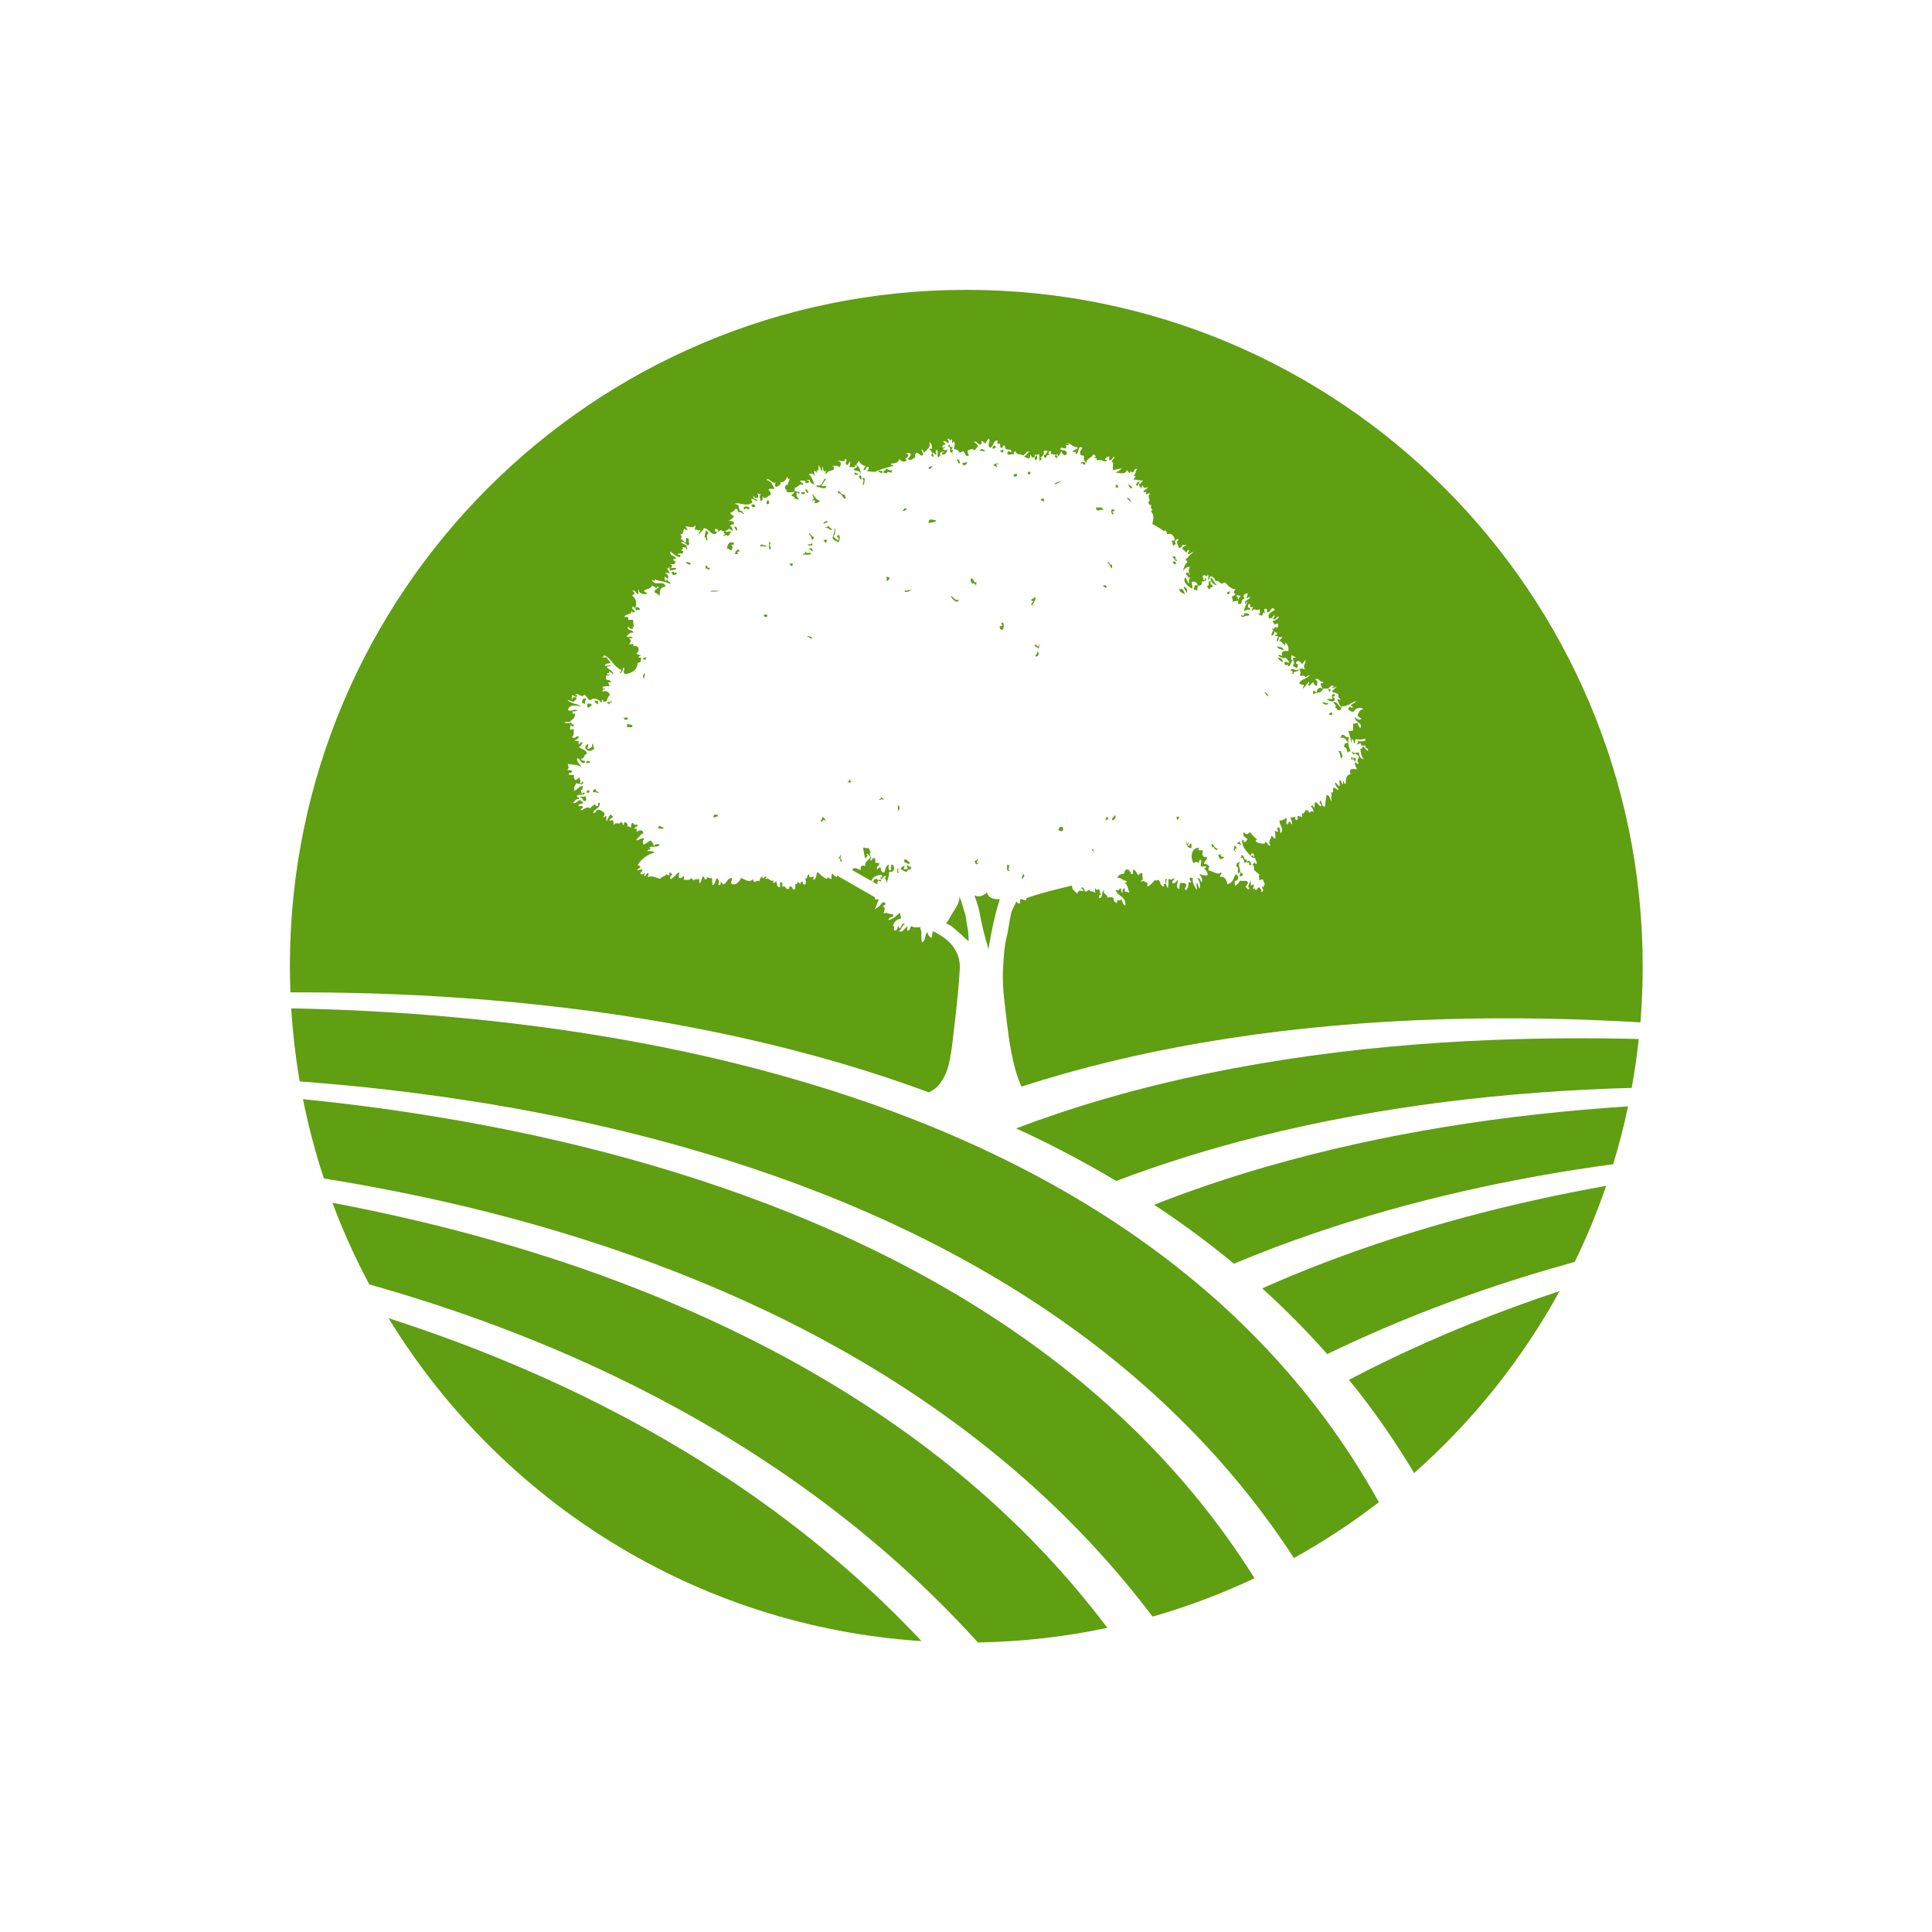
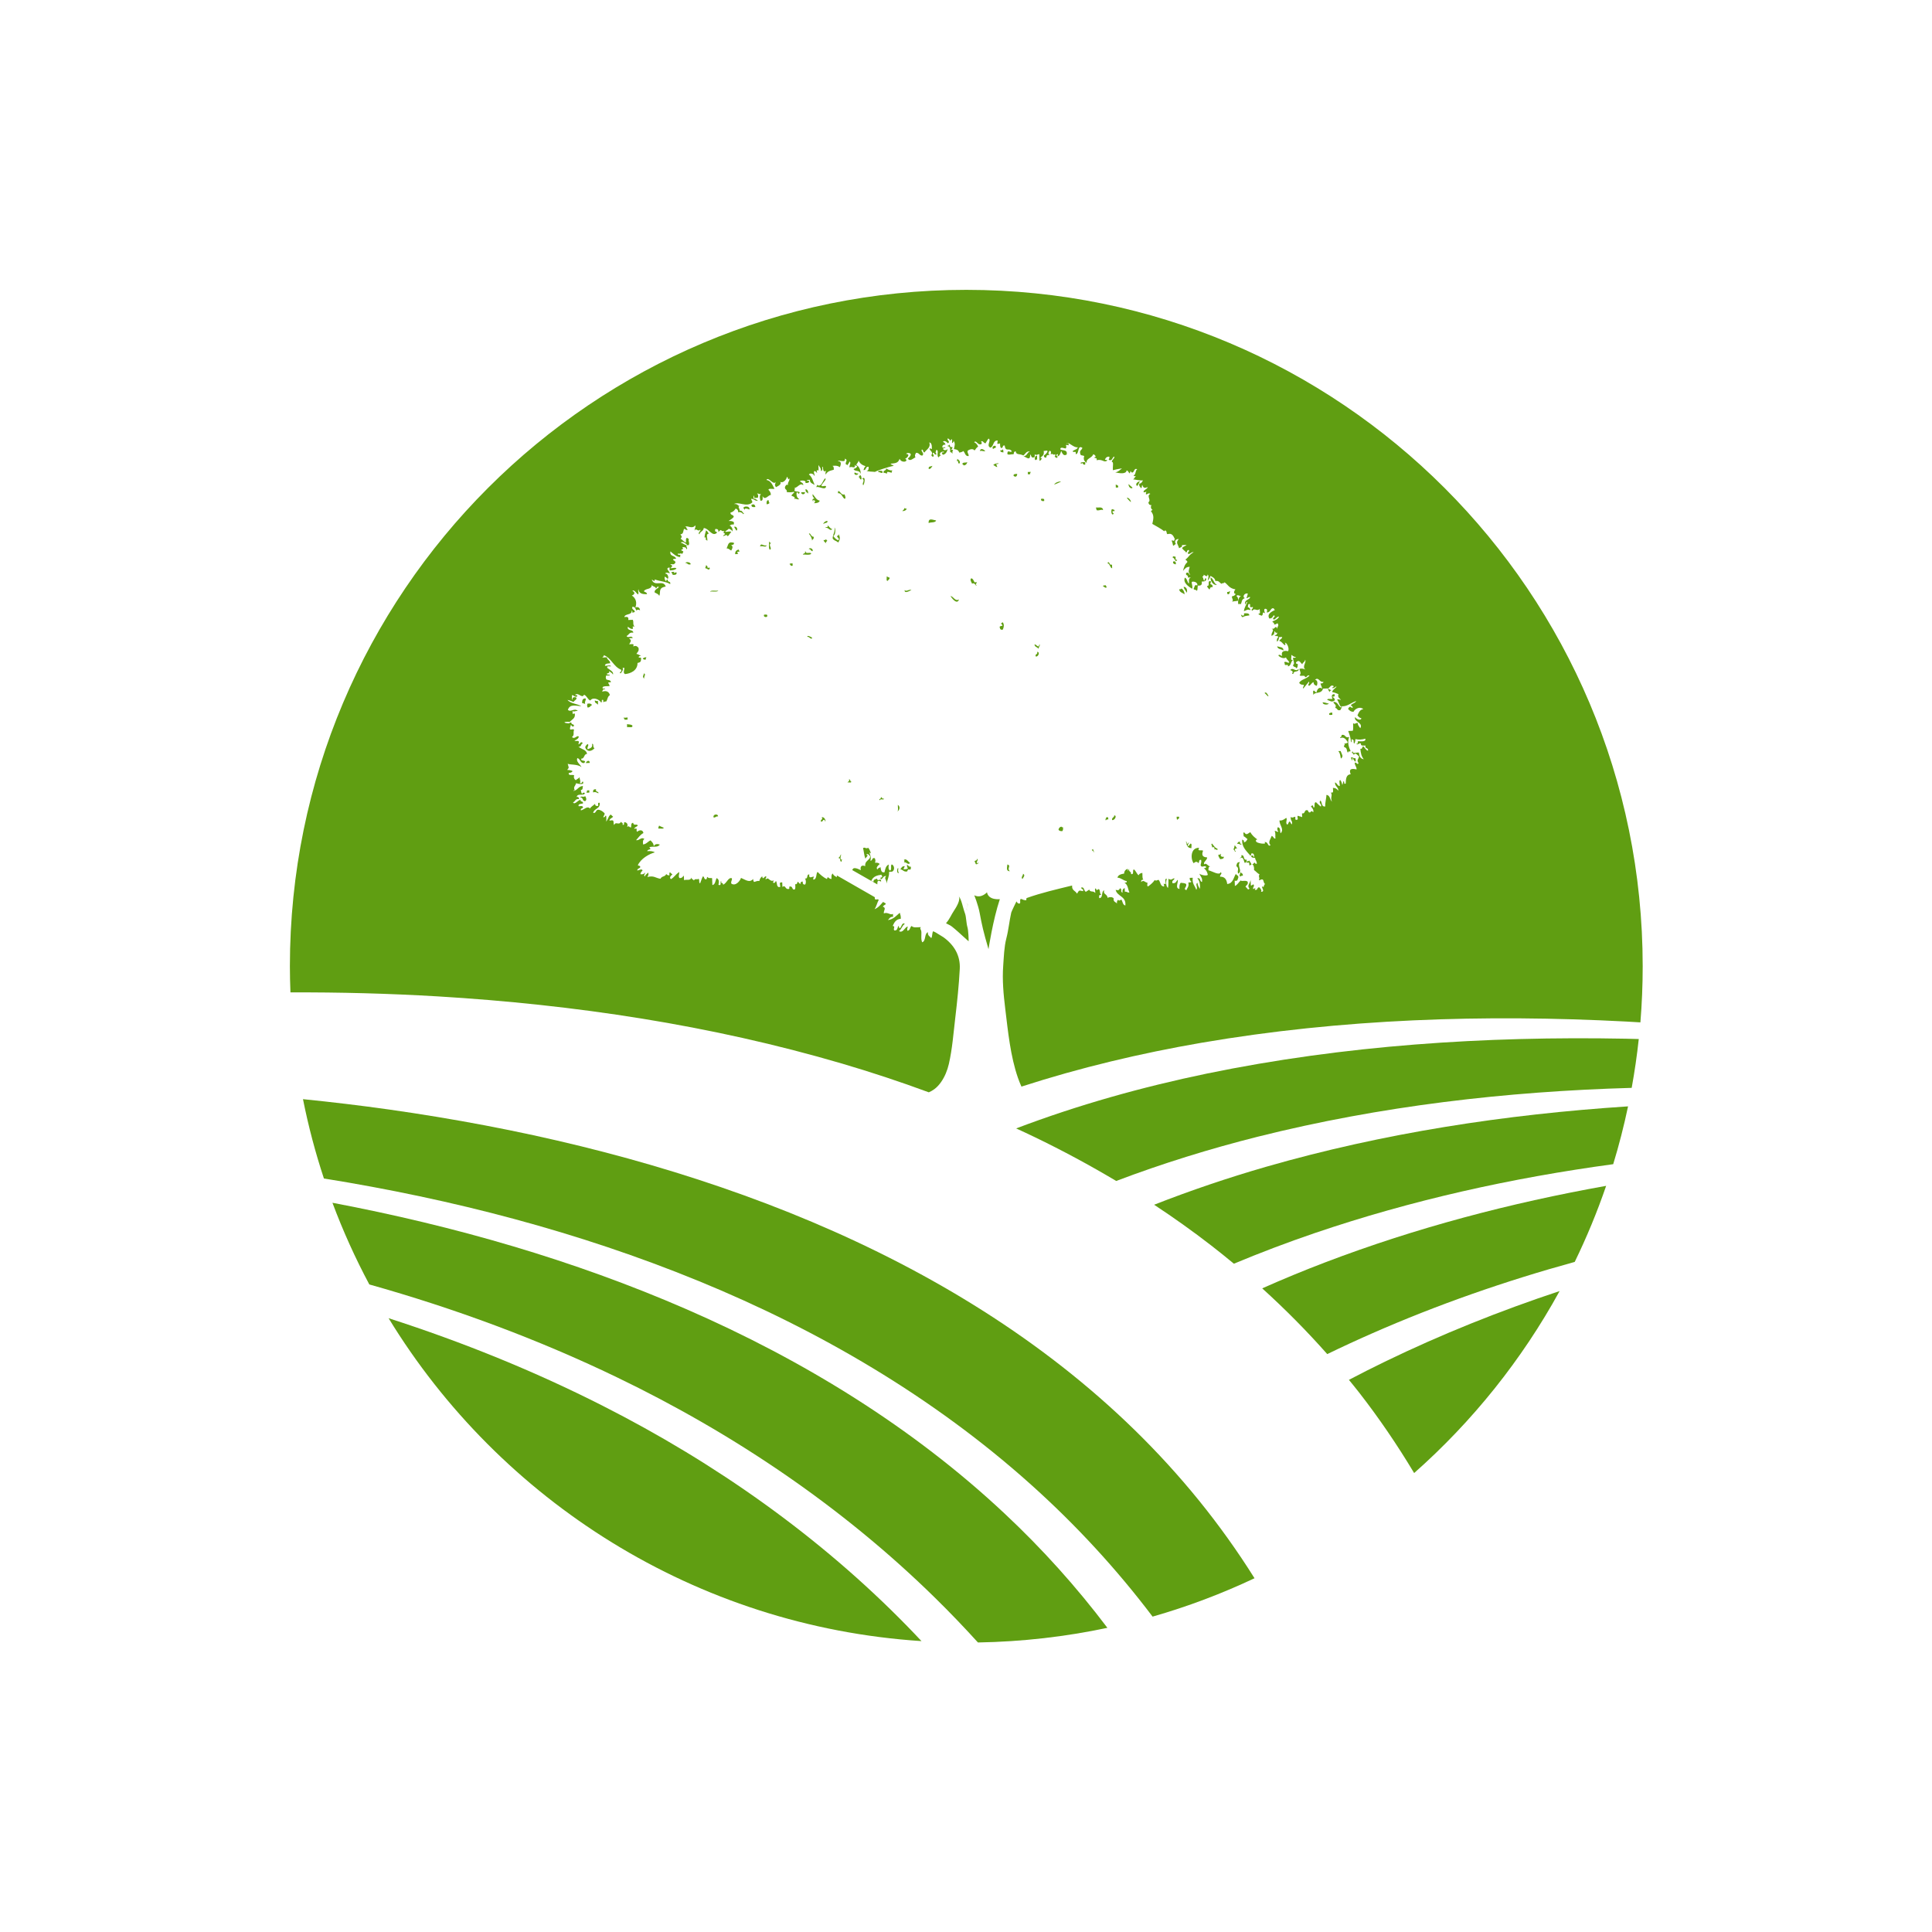
<svg xmlns="http://www.w3.org/2000/svg" width="1000" height="999.866" viewBox="0 0 1000 999.866">
  <defs />
  <path fill="#609e12" transform="matrix(1.465 0 0 1.465 -5.599 -5.135)" d="M 394.598 293.317 C 394.631 293.002 395.009 293.009 395.392 293.017 L 395.371 292.482 C 395.304 292.273 395.136 292.178 394.823 292.233 C 394.582 292.315 394.158 293.448 394.598 293.317 Z" />
  <path fill="#609e12" transform="matrix(1.465 0 0 1.465 -5.599 -5.135)" d="M 477.288 264.287 C 478.695 263.708 479.413 264.771 480.034 265.791 C 479.519 266.316 478.898 266.086 478.715 266.381 C 479.41 266.418 478.364 266.858 478.756 267.453 C 480.098 267.804 479.372 268.988 480.182 269.546 C 479.728 268.61 481.088 269.349 480.954 268.711 C 480.149 267.145 479.903 265.407 480.497 263.893 C 478.879 264.432 479.309 262.754 477.784 263.192 C 478.008 263.916 477.272 263.753 477.288 264.287 Z" />
  <path fill="#609e12" transform="matrix(1.465 0 0 1.465 -5.599 -5.135)" d="M 421.215 211.402 C 421.182 211.716 420.803 211.71 420.421 211.702 C 420.586 212.828 421.687 212.94 422.371 213.505 C 422.265 212.505 421.884 211.798 421.215 211.402 Z" />
  <path fill="#609e12" transform="matrix(1.465 0 0 1.465 -5.599 -5.135)" d="M 423.659 301.313 C 423.608 301.525 423.448 301.633 423.133 301.604 C 423.08 301.289 423.15 300.84 422.833 300.81 C 423.037 302.083 423.374 303.208 424.806 303.15 C 424.634 302.685 425.069 301.561 424.475 301.551 C 424.062 301.77 424.108 302.416 423.435 302.397 C 423.354 301.926 424.362 300.774 423.659 301.313 Z" />
  <path fill="#609e12" transform="matrix(1.465 0 0 1.465 -5.599 -5.135)" d="M 431.54 207.505 C 431.376 209.181 432.909 210.49 433.791 210.103 C 432.627 209.685 432.625 208.012 431.54 207.505 Z" />
  <path fill="#609e12" transform="matrix(1.465 0 0 1.465 -5.599 -5.135)" d="M 419.847 293.134 C 419.945 292.708 420.681 292.871 420.34 292.04 L 419.536 292.07 C 419.598 292.471 419.478 293.065 419.847 293.134 Z" />
  <path fill="#609e12" transform="matrix(1.465 0 0 1.465 -5.599 -5.135)" d="M 430.315 210.508 C 430.371 211.193 430.843 211.428 431.171 211.818 C 431.389 211.416 431.344 210.771 432.213 210.97 C 432.457 209.961 431.615 210.128 431.357 209.661 C 431.668 209.604 431.631 209.225 431.593 208.846 C 430.171 208.482 431.494 210.65 430.315 210.508 Z" />
  <path fill="#609e12" transform="matrix(1.465 0 0 1.465 -5.599 -5.135)" d="M 433.949 303.331 C 432.973 303.078 432.638 302.135 431.998 301.526 C 431.515 302.058 432.176 302.005 432.05 302.866 C 432.742 302.677 433.021 302.937 432.885 303.641 C 433.576 303.299 434.073 304.423 433.949 303.331 Z" />
  <path fill="#609e12" transform="matrix(1.465 0 0 1.465 -5.599 -5.135)" d="M 391.077 182.759 C 391.075 183.226 391.169 183.591 391.388 183.822 C 392.58 183.903 392.707 183.4 393.534 183.738 C 393.49 182.259 391.606 183.033 391.077 182.759 Z" />
  <path fill="#609e12" transform="matrix(1.465 0 0 1.465 -5.599 -5.135)" d="M 419.165 200.198 C 418.491 200.191 418.304 199.719 418.102 200.509 C 418.907 200.502 419.15 202.707 419.743 201.251 C 418.947 201.552 419.244 200.672 419.165 200.198 Z" />
  <path fill="#609e12" transform="matrix(1.465 0 0 1.465 -5.599 -5.135)" d="M 398.015 174.695 L 398.056 175.768 L 398.862 175.736 C 399.062 174.867 398.416 174.915 398.015 174.695 Z" />
  <path fill="#609e12" transform="matrix(1.465 0 0 1.465 -5.599 -5.135)" d="M 394.573 210.295 C 394.175 210.358 393.579 210.237 393.509 210.607 C 393.831 210.673 394.566 211.647 394.862 210.822 C 394.65 210.772 394.541 210.61 394.573 210.295 Z" />
  <path fill="#609e12" transform="matrix(1.465 0 0 1.465 -5.599 -5.135)" d="M 435.093 305.165 C 435.062 305.478 434.683 305.472 434.301 305.465 C 434.203 306.315 434.724 306.5 434.901 307.054 C 435.584 306.996 436.278 306.949 436.211 306.197 C 435.51 306.298 435.052 306.143 435.105 305.433 C 435.255 305.428 435.4 305.203 435.093 305.165 Z" />
  <path fill="#609e12" transform="matrix(1.465 0 0 1.465 -5.599 -5.135)" d="M 405.557 175.206 C 406.089 174.835 406.154 174.033 406.569 173.555 C 405.853 173.6 404.684 174.547 405.557 175.206 Z" />
  <path fill="#609e12" transform="matrix(1.465 0 0 1.465 -5.599 -5.135)" d="M 401.96 179.377 C 402.33 180.002 402.886 180.426 403.364 180.934 C 403.447 179.989 402.14 179.107 401.96 179.377 Z" />
  <path fill="#609e12" transform="matrix(1.465 0 0 1.465 -5.599 -5.135)" d="M 403.969 175.806 C 403.492 175.388 402.987 175.006 402.575 174.517 C 402.399 175.471 403.493 176.481 403.969 175.806 Z" />
  <path fill="#609e12" transform="matrix(1.465 0 0 1.465 -5.599 -5.135)" d="M 422 210.834 C 422.178 211.76 422.78 212.226 423.156 212.938 C 423.354 212.224 423.2 210.808 422 210.834 Z" />
-   <path fill="#609e12" transform="matrix(1.465 0 0 1.465 -5.599 -5.135)" d="M 457.161 237.401 C 456.912 236.549 456.476 235.903 455.488 235.854 C 455.179 236.207 456.37 237.31 457.161 237.401 Z" />
  <path fill="#609e12" transform="matrix(1.465 0 0 1.465 -5.599 -5.135)" d="M 457.27 233.366 C 457.385 231.937 455.917 232.22 455.061 231.84 C 455.211 232.982 456.602 232.785 457.27 233.366 Z" />
  <path fill="#609e12" transform="matrix(1.465 0 0 1.465 -5.599 -5.135)" d="M 460.816 241.556 C 460.714 240.34 462.82 241.168 462.63 239.872 C 461.403 241.074 460.676 239.026 459.69 240.255 C 460.013 240.373 460.309 240.518 460.514 240.762 C 460.709 241.34 459.789 241.644 460.816 241.556 Z" />
  <path fill="#609e12" transform="matrix(1.465 0 0 1.465 -5.599 -5.135)" d="M 451.99 249.425 C 451.776 248.983 451.102 247.614 450.604 248.404 C 451.073 248.573 451.82 249.859 451.99 249.425 Z" />
  <path fill="#609e12" transform="matrix(1.465 0 0 1.465 -5.599 -5.135)" d="M 473.319 252.082 C 472.59 252.027 472.349 251.728 471.15 251.629 C 471.01 252.545 472.938 252.652 473.319 252.082 Z" />
  <path fill="#609e12" transform="matrix(1.465 0 0 1.465 -5.599 -5.135)" d="M 472.73 250.763 C 473.822 251.137 474.339 251.785 475.42 250.926 C 475.459 250.14 474.881 250.021 474.564 249.614 C 475.267 249.749 475.528 249.47 475.338 248.779 C 474.104 248.684 474.29 249.725 474.597 250.42 C 474.046 250.601 472.823 250.158 472.73 250.763 Z" />
  <path fill="#609e12" transform="matrix(1.465 0 0 1.465 -5.599 -5.135)" d="M 474.547 256.063 L 474.517 255.26 C 474.049 255.259 473.685 255.353 473.455 255.571 C 473.217 256.387 474.071 256.022 474.547 256.063 Z" />
  <path fill="#609e12" transform="matrix(1.465 0 0 1.465 -5.599 -5.135)" d="M 442.26 220.52 C 442.315 221.018 442.47 221.408 442.837 221.572 C 443.403 221.147 444.329 221.055 445.23 220.94 C 445.216 220.026 444.207 220.186 443.322 220.21 C 443.665 221.465 442.429 221.013 442.26 220.52 Z" />
  <path fill="#609e12" transform="matrix(1.465 0 0 1.465 -5.599 -5.135)" d="M 437.953 213.434 C 438.193 213.351 438.618 212.217 438.18 212.35 C 438.147 212.665 437.766 212.659 437.386 212.65 L 437.405 213.187 C 437.472 213.393 437.642 213.49 437.953 213.434 Z" />
  <path fill="#609e12" transform="matrix(1.465 0 0 1.465 -5.599 -5.135)" d="M 440.87 301.714 C 441.625 301.31 442.263 302.394 442.479 301.652 C 442 301.704 441.841 301.408 441.913 300.866 C 441.239 300.851 441.087 301.313 440.87 301.714 Z" />
  <path fill="#609e12" transform="matrix(1.465 0 0 1.465 -5.599 -5.135)" d="M 442.37 305.685 C 442.709 306.518 441.973 306.356 441.874 306.78 C 443.106 305.947 443.194 307.433 443.547 308.327 C 444.259 308.382 444.218 307.738 444.311 307.222 C 442.857 307.583 443.752 305.403 442.37 305.685 Z" />
  <path fill="#609e12" transform="matrix(1.465 0 0 1.465 -5.599 -5.135)" d="M 444.351 308.297 L 445.157 308.264 C 445.22 308.663 445.099 309.258 445.469 309.327 C 445.519 309.115 445.68 309.005 445.994 309.037 C 445.833 308.373 445.444 307.954 445.127 307.458 C 445.257 308.097 443.897 307.358 444.351 308.297 Z" />
  <path fill="#609e12" transform="matrix(1.465 0 0 1.465 -5.599 -5.135)" d="M 439.602 303.646 C 439.963 303.586 440.192 304.99 440.427 304.15 C 439.757 304.068 440.176 302.93 440.933 303.326 C 439.572 301.402 440.347 302.151 439.602 303.646 Z" />
  <path fill="#609e12" transform="matrix(1.465 0 0 1.465 -5.599 -5.135)" d="M 442.128 313.219 C 442.158 312.904 442.539 312.909 442.922 312.919 C 443.069 312.009 442.336 312.061 442.063 311.609 C 442.156 312.078 441.362 312.978 442.128 313.219 Z" />
  <path fill="#609e12" transform="matrix(1.465 0 0 1.465 -5.599 -5.135)" d="M 441.28 312.177 C 443.018 311.272 440.717 309.4 441.926 308.121 C 440.864 307.999 440.763 308.767 440.638 309.515 C 441.866 310.473 440.787 310.936 441.28 312.177 Z" />
  <path fill="#609e12" transform="matrix(1.465 0 0 1.465 -5.599 -5.135)" d="M 418.424 201.839 C 417.955 202.318 418.545 202.89 419.268 202.88 C 419.317 202.176 419.127 201.73 418.424 201.839 Z" />
  <path fill="#609e12" transform="matrix(1.465 0 0 1.465 -5.599 -5.135)" d="M 356.612 167.181 C 355.78 167.188 355.13 167.362 354.755 167.791 C 355.24 168.014 355.566 168.408 356.13 168.543 C 356.169 168.034 355.804 167.963 355.818 167.48 C 356.131 167.426 356.581 167.497 356.612 167.181 Z" />
  <path fill="#609e12" transform="matrix(1.465 0 0 1.465 -5.599 -5.135)" d="M 354.804 162.147 C 354.891 161.625 356.031 162.077 355.565 161.043 C 354.725 160.724 354.075 161.863 354.804 162.147 Z" />
  <path fill="#609e12" transform="matrix(1.465 0 0 1.465 -5.599 -5.135)" d="M 351.874 162.799 C 351.339 162.291 350.307 161.62 349.996 162.873 C 350.744 162.562 351.853 163.243 351.874 162.799 Z" />
  <path fill="#609e12" transform="matrix(1.465 0 0 1.465 -5.599 -5.135)" d="M 358.108 225.963 C 358.813 224.486 358.346 223.597 358.003 223.281 C 358.013 223.635 357.542 223.545 357.487 223.839 C 357.868 223.893 357.817 224.416 358.055 224.622 C 357.588 224.621 357.224 224.715 356.992 224.933 C 357.111 225.552 357.216 226.183 358.108 225.963 Z" />
  <path fill="#609e12" transform="matrix(1.465 0 0 1.465 -5.599 -5.135)" d="M 358.032 162.29 C 358.002 162.603 357.621 162.597 357.239 162.589 C 357.186 163.3 357.827 163.259 358.344 163.351 C 358.282 162.952 358.401 162.358 358.032 162.29 Z" />
  <path fill="#609e12" transform="matrix(1.465 0 0 1.465 -5.599 -5.135)" d="M 473.428 248.047 C 473.696 247.863 473.682 247.42 474.213 247.481 C 473.937 247.127 473.293 247.168 473.108 246.717 C 472.916 247.486 473.513 247.398 473.428 248.047 Z" />
  <path fill="#609e12" transform="matrix(1.465 0 0 1.465 -5.599 -5.135)" d="M 345.216 105.912 C 213.235 105.912 106.243 212.904 106.243 344.884 C 106.243 347.981 106.321 351.061 106.438 354.129 C 123.835 354.056 141.242 354.513 158.627 355.547 C 206.731 358.455 254.814 365.619 301.37 379.294 C 311.67 382.329 321.886 385.704 331.982 389.433 C 332.692 389.12 333.348 388.755 333.936 388.317 C 334.865 387.63 335.621 386.79 336.313 385.801 C 337.674 383.855 338.548 381.62 339.056 379.436 C 340.283 374.125 340.689 368.497 341.332 363.087 C 342.014 357.357 342.609 351.613 342.917 345.851 C 343.173 341.08 340.915 337.362 337.145 334.635 C 336.565 334.254 335.645 333.691 334.457 332.981 C 334.153 332.822 333.846 332.664 333.529 332.516 C 333.058 333.116 333.313 334.383 332.82 334.96 C 332.396 334.301 331.508 334.139 331.662 332.858 C 330.31 333.416 331.056 335.916 329.653 336.428 C 329.012 335.259 329.611 333.017 329.216 332.146 C 328.927 331.505 328.838 331.555 329.174 331.073 C 327.949 331.095 326.461 331.399 325.935 330.662 C 325.229 331.042 325.461 332.296 324.388 332.335 C 324.277 331.716 324.391 331.303 324.604 330.982 C 323.738 330.514 322.92 333.471 321.437 332.452 C 322.377 331.855 322.509 330.511 323.488 329.952 C 322.701 329.155 322.253 330.864 321.931 331.354 C 321.363 331.504 321.406 330.993 321.363 330.574 C 320.779 331.067 321.075 332.375 319.816 332.244 C 319.203 331.677 320.407 330.738 319.216 330.656 C 319.766 329.441 320.347 328.254 322.073 328.127 C 322.154 327.2 321.907 326.627 321.721 325.99 C 320.495 327.012 319.553 328.296 317.523 328.573 C 318.05 328.112 318.244 327.346 319.358 327.426 L 319.316 326.353 C 318.488 327.035 317.519 325.627 316.087 326.21 C 315.971 325.044 317.103 324.381 315.724 323.806 C 315.973 323.434 316.418 323.242 316.766 322.96 C 316.745 322.853 316.725 322.763 316.709 322.674 C 316.413 322.506 316.118 322.335 315.819 322.163 C 314.944 323.138 314.163 324.197 312.805 324.726 C 313.478 323.798 313.711 322.462 314.288 321.445 C 313.787 320.793 312.752 322.044 312.9 320.491 C 308.321 317.866 303.674 315.207 299.496 312.806 C 299.51 312.987 299.503 313.19 299.466 313.427 C 298.916 313.089 298.278 312.847 298.071 312.138 C 297.536 312.42 297.53 313.192 297.609 314.038 C 296.512 314.128 296.332 312.634 295.999 314.1 C 294.69 313.466 293.646 312.544 292.674 311.544 C 292.011 312.308 292.545 314.183 291.17 314.29 C 291.034 313.733 291.326 313.573 291.396 313.206 C 290.52 313.286 289.52 314.074 289.756 312.464 C 288.595 312.341 289.534 314.156 288.198 313.868 C 288.607 314.242 288.66 315.608 288.282 316.014 C 287.577 316.123 287.387 315.677 287.433 314.973 C 286.846 314.946 286.589 315.225 286.661 315.808 C 286.268 315.674 285.991 315.414 285.824 315.034 C 285.312 315.165 285.654 316.082 284.783 315.883 C 284.808 316.594 284.945 317.41 284.589 317.77 C 283.59 318.011 283.962 316.77 283.205 316.75 C 282.234 316.371 283.079 317.667 282.432 317.585 C 281.107 317.798 281.482 316.005 280.254 316.865 L 280.191 315.254 L 279.654 315.277 C 279.061 315.333 279.584 316.419 279.448 316.896 C 278.082 317.162 278.464 315.537 278.023 314.802 C 277.606 314.935 277.827 315.655 276.972 315.381 C 276.879 314.951 277.206 314.91 277.207 314.565 C 275.724 315.225 275.395 313.189 274.504 314.135 C 273.81 314.096 274.854 313.658 274.462 313.062 C 273.764 313.204 273.324 314.595 273.121 313.114 C 272.594 313.489 272.247 314.03 272.111 314.765 C 271.235 314.644 270.871 314.996 270.244 315.107 C 270.028 314.877 269.932 314.513 269.934 314.044 C 268.608 315.581 267.139 314.281 265.621 313.676 C 265.408 314.56 263.753 316.774 262.206 315.691 C 261.954 314.769 262.564 314.645 262.4 313.802 C 261.126 313.319 260.551 315.707 259.265 316.074 C 259.433 315.241 258.327 315.784 258.677 314.755 C 257.998 314.902 259.022 316.626 257.656 316.139 C 257.911 315.029 257.914 314.216 257.027 313.745 C 256.518 314.568 256.634 315.968 255.51 316.223 L 255.415 313.808 C 255.217 313.563 254.163 314.03 253.785 313.334 C 253.402 313.411 253.722 314.139 253.278 314.159 C 252.468 314.292 252.787 313.202 252.164 313.128 C 251.742 313.859 251.523 314.776 251.186 315.585 C 250.578 315.496 251.123 314.162 250.586 313.996 C 250.151 314.434 249.368 313.719 248.998 314.596 C 248.776 314.182 248.13 314.229 248.151 313.553 C 247.669 314.774 246.575 314.131 245.5 314.465 L 245.437 312.856 C 245.018 313.243 244.813 313.831 243.859 313.724 C 243.386 312.862 243.878 312.696 243.774 311.578 C 242.379 312.586 242.254 313.221 240.917 314.108 C 240.049 313.618 241.035 312.69 241.391 312.479 C 241.119 312.213 240.841 311.955 240.556 311.704 C 240.195 311.801 240.359 312.385 240.329 312.788 C 239.828 312.768 239.426 312.647 239.235 312.292 C 238.667 313.456 237.826 312.839 237.153 313.985 C 235.224 313.655 234.93 312.783 232.559 313.36 C 232.874 312.649 233.116 312.528 232.765 311.739 C 232.566 312.33 231.777 312.377 231.745 313.124 C 230.95 312.927 231.871 312.253 231.692 311.781 C 231.45 312.246 230.977 312.5 230.104 312.382 C 230.106 311.694 230.559 311.424 230.855 311.007 C 230.51 310.297 229.458 311.065 228.979 311.081 C 228.951 310.366 229.699 310.366 230.008 309.967 C 230.165 309.236 229.434 309.468 229.173 309.192 C 230.254 306.859 233.077 305.246 235.175 304.658 C 234.547 304.22 233.58 304.146 232.472 304.227 C 232.828 303.218 234.325 304.034 233.224 302.854 C 234.399 302.357 236.142 303.136 236.948 301.904 C 236.192 301.615 235.111 301.612 234.823 302.523 C 234.711 301.484 234.425 301.236 233.665 300.42 C 232.702 300.82 232.255 301.701 231.036 301.864 C 230.914 300.978 230.931 300.217 231.498 299.965 C 230.459 299.024 229.734 300.562 228.557 300.35 C 229.37 299.462 230.008 298.416 231.147 297.83 C 230.947 296.497 229.569 296.743 228.979 297.377 C 228.255 296.93 229.521 295.925 227.865 296.346 C 228.053 295.745 228.777 295.637 229.164 295.221 C 228.886 294.333 227.741 295.495 227.512 294.211 C 226.698 294.233 226.88 295.179 226.77 295.851 C 225.849 295.778 226.4 295.141 225.419 295.635 C 225.675 294.896 225.54 294.374 224.818 294.049 C 223.783 293.693 224.814 295.249 223.778 294.896 C 224.051 294.039 223.332 294.261 223.199 293.845 C 222.485 295.285 221.335 293.525 220.827 295.011 C 220.265 294.181 221.276 292.901 219.154 293.465 C 219.234 292.675 220.038 292.557 220.444 292.07 C 220.172 291.806 219.891 291.549 219.606 291.298 C 218.667 291.806 218.741 293.256 217.824 293.785 C 218.18 293.425 218.045 292.608 218.018 291.896 C 217.754 291.113 217.641 292.534 216.956 292.207 C 217.05 291.691 217.508 291.512 217.439 290.847 C 216.855 290.265 216.23 289.733 215.24 289.589 C 214.202 289.577 214.568 290.863 213.405 290.734 C 213.645 289.061 216.01 289.352 215.683 287.153 C 214.864 286.915 215.231 287.769 215.187 288.246 C 214.49 288.35 214.032 288.194 214.084 287.484 C 213.512 288.077 212.678 288.426 212.269 289.168 C 211.337 288.091 210.21 289.577 209.072 289.829 C 208.801 288.979 209.745 289.247 209.834 288.725 C 209.608 287.864 208.297 288.616 208.204 288.253 C 208.163 287.439 209.119 287.548 209.783 287.384 C 210.028 286.374 208.761 287.001 208.925 286.075 C 207.918 286.247 206.857 288.008 206.274 286.985 C 207.107 286.721 207.025 285.612 208.379 285.827 C 208.405 285.24 208.126 284.982 207.542 285.055 C 207.995 283.622 209.805 284.82 210.451 283.866 C 210.538 283.34 209.215 283.524 209.657 284.167 C 209.26 283.852 209.112 283.263 209.057 282.578 C 209.876 282.645 209.58 281.682 209.81 281.205 C 208.113 281.271 207.939 282.75 206.385 282.952 C 206.382 282.689 206.705 282.729 206.912 282.662 C 206.213 281.583 207.168 281.183 207.353 280.225 C 208.43 280.521 210.486 280.916 209.747 279.595 C 209.331 279.727 209.55 280.447 208.696 280.173 C 209.098 279.277 208.595 279.152 208.611 278.028 C 208.361 278.571 207.638 278.678 207.312 279.154 C 206.709 278.986 206.372 277.927 206.712 277.563 C 206.396 276.881 204.496 277.908 204.792 276.565 C 205.46 276.577 205.901 276.383 206.113 275.974 C 205.69 275.592 204.918 275.589 204.215 275.513 C 205.031 274.582 204.74 274.803 204.399 273.356 C 205.375 273.786 207.709 273.411 209.28 274.508 C 208.791 273.553 207.23 272.556 207.813 271.341 C 208.861 271.605 208.788 273.082 210.033 273.134 C 210.266 273.008 210.504 272.881 210.548 272.578 C 210.33 271.974 209.015 272.558 209.166 271.557 C 210.459 271.545 210.006 269.923 211.249 269.863 C 210.894 268.231 209.46 268.41 208.194 267.296 C 209.359 267.514 208.933 266.257 209.76 266.16 C 209.021 265.102 208.964 266.305 208.161 266.493 C 208.777 264.656 207.671 265.558 206.767 265.203 C 207.408 264.847 208.151 264.587 208.324 263.797 C 207.756 263.017 206.82 264.936 205.91 263.892 C 206.888 263.198 206.244 262.427 206.619 261.447 C 206.642 260.864 205.663 261.362 205.268 261.231 C 205.042 260.42 205.503 260.243 205.473 259.612 C 205.899 259.709 205.735 260.447 206.567 260.106 C 206.814 259.096 205.543 259.72 205.71 258.797 C 205.327 258.787 204.948 258.783 204.916 259.095 C 202.165 258.892 203.282 258.361 205.163 258.549 C 205.832 257.702 207.079 257.39 206.937 255.794 C 206.857 255.457 206.392 255.544 206.399 255.813 C 206.138 255.816 206.179 255.493 206.11 255.288 L 206.088 254.751 C 206.935 255.071 206.852 254.648 207.966 254.677 C 206.726 253.494 205.432 255.323 204.458 254.279 C 205.225 252.19 206.942 252.843 209.245 253.015 C 207.771 252.094 205.402 252.139 204.323 250.791 C 205.158 250.913 205.749 251.296 206.499 251.511 C 206.699 250.92 207.489 250.875 207.52 250.129 C 207.378 249.605 205.619 249.72 206.199 250.716 C 205.606 250.706 206.042 249.582 205.869 249.117 C 206.7 249.057 206.667 249.931 207.766 249.581 C 207.87 249.002 207.364 249.084 206.942 249.076 C 208.078 247.808 209.461 250.549 210.162 248.95 C 211.175 249.345 211.402 250.589 212.39 251.012 C 213.176 249.709 215.415 250.455 216.179 251.671 C 216.825 251.752 215.982 250.454 216.951 250.832 L 216.983 251.64 C 217.214 251.421 217.578 251.328 218.046 251.331 C 218.481 250.614 218.489 249.499 219.302 249.13 C 219.03 247.791 217.87 247.389 216.567 247.895 C 216.786 247.494 216.739 246.847 217.609 247.048 C 217.69 246.401 216.392 247.244 216.773 246.275 C 217.2 245.81 218.339 245.999 219.176 245.912 C 219.182 244.942 217.848 244.531 219.661 244.55 C 219.631 243.649 218.569 243.867 218.009 243.54 C 217.789 242.722 217.802 243.031 217.957 242.199 L 219.297 242.147 C 219.238 241.651 218.382 242.016 218.203 241.651 C 218.292 241.13 219.431 241.58 218.966 240.548 C 219.418 240.993 220.098 241.187 220.359 241.836 C 220.849 240.923 219.097 240.042 218.388 239.494 C 218.077 238.604 219.206 239.045 219.707 238.906 C 219.485 238.309 218.199 238.86 217.551 238.722 C 217.565 237.873 218.583 237.953 219.398 237.843 C 219.407 236.713 218.334 236.757 218.24 235.738 L 216.63 235.802 C 216.795 235.521 217.238 235.499 217.136 234.976 C 219.838 235.967 220.572 239.091 223.248 240.109 C 223.588 240.941 222.851 240.778 222.754 241.204 C 222.979 241.145 223.01 241.297 223.033 241.461 C 223.445 241.138 224.266 239.868 223.764 239.552 C 225.311 238.88 223.449 241.04 224.651 241.667 C 226.547 241.486 229.089 240.459 229.066 237.733 C 230.379 237.479 230.249 237.065 230.344 236.071 C 230.288 235.759 229.845 235.863 229.528 235.833 C 229.38 235.267 229.892 235.31 230.312 235.267 C 229.792 234.989 229.344 234.634 228.671 234.525 C 229.009 233.89 229.715 233.594 229.393 232.347 C 228.722 231.713 228.569 231.587 227.493 231.883 C 228.078 230.791 227.145 231.127 226.12 231.133 C 226.699 230.022 227.104 229.866 226.037 228.987 L 227.378 228.933 C 226.923 227.774 225.645 229.167 225.2 228.212 C 226.033 227.861 226.069 226.775 227.572 227.045 C 227.512 225.712 225.39 226.609 225.609 224.973 C 226.187 225.189 226.436 225.759 227.252 225.715 C 227.98 225.447 226.584 224.65 228.027 224.88 C 227.252 224.064 227.816 223.465 227.395 222.485 L 225.785 222.548 C 226.059 221.412 225.329 221.362 224.403 221.527 C 224.647 220.202 227.113 220.932 227.001 219.277 C 227.317 219.308 227.246 219.756 227.299 220.07 C 227.511 219.92 227.725 219.773 228.096 219.771 C 228.158 218.771 226.98 219.112 227.216 217.924 C 228.203 217.789 228.364 218.548 228.611 219.214 C 228.949 218.855 229.586 218.831 229.952 219.161 C 229.892 218.052 229.049 217.789 228.299 218.151 C 228.934 216.457 228.541 214.876 227.059 213.901 C 228.107 213.526 228.327 212.806 227.265 212.28 C 227.856 211.658 228.705 213.131 229.195 213.548 C 229.74 212.912 229.039 212.603 229.391 211.66 C 229.527 213.191 230.791 213.499 232.415 213.422 C 232.386 212.707 231.642 212.766 231.301 212.39 C 232.084 211.149 233.852 212.046 234.167 210.129 C 234.339 210.876 235.455 210.601 235.561 211.419 C 235.977 211.287 235.758 210.565 236.615 210.839 C 236.225 211.601 235.066 211.649 235.078 212.78 C 235.65 213.187 236.485 213.308 236.74 214.058 C 237.382 212.801 236.202 211.19 239.029 210.744 C 238.176 208.105 235.033 211.057 234.094 208.251 C 234.411 208.315 235.255 209.389 235.167 208.209 C 236.832 208.926 239.153 208.932 240.607 209.877 C 240.927 208.691 239.545 209.346 239.739 208.3 C 239.279 208.218 239.24 208.528 239.223 208.856 C 238.745 208.627 238.598 208.042 238.625 207.268 C 239.172 207.327 239.358 207.777 239.728 208.032 C 240.236 207.643 239.72 206.008 238.849 206.185 C 238.938 205.584 240.265 205.919 240.459 206.122 C 240.457 205.236 238.621 204.32 240.376 203.976 L 240.418 205.049 C 241.42 205.03 242.269 204.863 242.811 204.417 C 242.588 203.821 241.303 204.372 240.655 204.234 C 241.398 203.79 241.606 203.226 240.602 202.892 C 241.056 202.582 241.834 203.375 242.459 202.282 C 242.478 201.608 241.834 201.654 241.612 201.24 C 241.68 200.872 242.276 200.991 242.674 200.93 C 242.441 199.597 240.325 200.301 240.692 198.321 C 241.807 199.276 242.931 200.355 244.264 200.33 C 244.089 200.099 243.919 199.863 244.243 199.794 C 244.324 199.147 243.026 199.991 243.407 199.02 C 244.109 199.454 244.334 198.677 244.758 199.236 C 245.002 199.03 245.145 198.733 245.263 198.41 C 245.056 198.169 244.759 198.023 244.438 197.905 C 244.895 197.34 245.425 197.791 244.932 196.811 C 245.618 196.814 246.314 196.808 246.305 197.563 C 247.11 197.203 245.873 196.555 246.521 196.212 C 245.677 196.006 245.165 195.441 244.333 195.222 C 245.09 194.513 246.288 195.705 246.79 196.2 C 247.936 195.972 246.746 194.354 247.242 194.033 C 247.165 193.744 246.702 193.872 246.685 193.518 C 246 193.574 246.188 194.436 246.211 195.149 C 245.305 195.009 245.052 194.166 244.279 193.881 C 244.699 193.184 244.939 193.353 244.216 192.271 C 245.321 192.256 245.185 191.098 245.485 190.341 C 246.049 190.47 246.381 191.072 246.836 190.557 C 246.214 190.482 246.535 189.393 245.722 189.526 C 246.861 189.164 248.439 190.546 249.467 189.11 C 249.719 190.032 249.109 190.156 249.273 190.998 C 249.542 189.768 250.544 191.586 251.14 190.656 C 251.805 190.9 250.083 191.782 250.934 192.277 C 251.134 191.254 252.385 191.207 252.459 190.067 C 254.293 190.145 255.428 193.291 257.094 191.767 C 257.086 190.815 256.257 191.984 256.506 190.447 C 257.341 190.29 257.713 190.633 257.62 191.478 C 259.056 190.001 258.123 191.408 259.755 191.126 C 258.69 192.33 261.069 191.585 259.283 192.757 C 259.576 193.278 260.491 191.881 260.902 192.962 C 261.486 192.641 261.588 191.871 262.192 191.568 C 261.967 190.97 260.684 191.522 260.035 191.384 C 260.317 190.868 261.054 190.774 261.334 190.257 C 261.664 190.647 262.462 190.531 262.45 191.29 C 263.038 190.725 262.209 189.33 261.56 189.175 C 262.17 189.004 262.287 188.648 262.892 188.854 C 263.205 188.798 263.099 188.356 263.129 188.04 C 262.724 187.641 262.062 187.517 261.229 187.577 C 261.875 187.138 262.571 186.748 263.055 186.162 C 263.074 185.208 261.777 185.682 261.919 184.594 C 262.839 184.409 263.326 183.827 263.745 183.179 C 264.224 183.406 264.695 183.641 264.602 184.489 C 265.662 184.276 266.064 184.773 266.513 185.219 C 266.453 184.992 266.606 184.963 266.769 184.941 C 266.091 184.742 266.157 183.739 265.117 183.931 C 265.347 183.252 264.096 182.35 265.324 182.311 C 264.485 182.385 264.616 181.431 263.146 181.59 C 264.794 180.592 267.491 182.837 269.574 181.069 C 269.765 180.302 269.169 180.389 269.254 179.739 C 270.29 179.736 270.528 180.597 271.698 180.448 C 271.094 180.264 270.944 179.584 270.058 179.706 L 270.016 178.633 C 270.332 178.664 270.261 179.114 270.316 179.427 L 271.389 179.386 C 271.831 179.488 271.769 177.905 271.337 178.044 C 271.352 177.444 272.025 178.365 272.677 177.99 C 272.112 178.755 272.219 179.374 272.503 180.415 C 273.469 180.534 273.287 179.59 273.245 178.774 C 274.138 180.523 275.372 178.256 276.185 178.391 C 276.158 177.489 275.761 176.987 275.308 176.544 C 275.484 175.932 276.808 176.382 277.442 176.194 C 276.752 174.889 276.268 173.363 274.633 173.078 C 275.224 171.738 277.097 175.163 277.885 173.758 C 277.685 175.028 277.356 174.494 277.958 175.635 C 278.803 175.183 280.032 174.69 279.495 173.695 C 280.182 174.346 281.622 173.257 281.847 171.991 C 282.208 171.929 282.255 173.53 282.673 172.496 C 283.043 173.208 281.951 173.935 282.231 174.93 C 281.738 174.453 281.403 175.033 281.179 175.51 C 280.956 176.591 282.012 176.286 281.788 177.366 C 283.101 177.48 283.173 177.477 284.472 177.261 C 284.315 177.894 283.608 178.015 283.452 178.646 C 283.95 178.923 285.146 179.054 284.309 179.955 C 284.865 179.328 285.231 180.142 286.187 179.881 C 285.571 179.428 285.096 178.824 285.286 177.499 C 285.741 177.383 285.801 177.688 285.845 178.015 C 286.079 177.886 286.316 177.76 286.36 177.457 C 285.926 176.996 284.743 177.342 284.452 176.727 C 284.629 176.502 284.841 175.975 284.419 175.921 C 285.774 175.815 286.549 173.828 287.608 174.989 C 287.717 173.938 286.721 174.082 286.472 173.423 C 286.376 173.362 288.835 172.899 288.38 174.153 C 289.048 174.168 289.683 174.152 289.701 173.565 C 289.645 173.253 289.203 173.358 288.887 173.328 C 288.955 172.96 289.55 173.079 289.949 173.018 C 289.944 174.236 290.961 174.347 291.632 174.832 C 291.063 173.491 290.708 171.917 289.608 171.15 C 290.046 170.426 291.467 170.981 291.508 171.612 C 292.02 171.563 291.156 170.727 291.444 170.003 C 292.168 169.778 292.004 170.515 292.538 170.497 C 292.442 169.793 291.952 169.639 293.043 169.672 L 292.971 167.795 C 293.309 168.453 293.946 168.79 293.859 169.909 C 294.443 169.846 294.408 169.211 294.342 168.546 C 294.908 167.773 294.12 170.818 295.737 169.837 C 295.524 170.157 295.41 170.569 295.522 171.188 C 296.216 170.069 296.705 169.919 298.409 169.464 C 298.422 168.796 298.408 168.159 297.819 168.144 C 298.439 168.01 299.722 167.889 300.524 168.575 C 300.958 167.759 301.242 166.372 299.902 166.449 C 299.989 165.759 302.724 167.321 302.285 165.55 C 303.551 166.014 302.508 166.588 302.627 167.418 C 302.705 167.707 303.168 167.579 303.184 167.933 C 303.395 167.438 303.847 167.165 303.937 166.56 C 304.775 167.025 303.677 167.848 304.02 168.706 C 304.665 167.977 306.056 169.435 305.867 167.828 C 306.094 167.77 306.124 167.922 306.146 168.086 L 306.683 168.064 C 306.617 168.781 306.014 168.999 305.382 169.19 C 305.882 170.345 307.493 169.311 307.871 170.974 C 308.067 170.186 307.46 168.264 306.404 167.806 C 306.483 167.105 307.173 166.967 307.146 166.166 C 307.589 167.27 308.496 167.876 309.644 168.218 C 309.196 168.492 309.09 169.084 308.893 169.59 C 310.062 169.724 309.457 168.216 310.728 168.442 C 310.724 169.128 310.731 169.825 309.976 169.817 C 310.721 170.224 311.97 170.084 312.949 170.238 C 313.495 169.863 317.587 168.442 319.581 168.096 C 319.304 167.743 318.664 167.785 318.476 167.334 C 319.53 167.138 321.189 167.391 321.631 165.6 C 321.972 166.258 322.508 166.703 323.553 166.599 C 323.768 166.54 323.809 166.319 324.078 166.308 C 324.073 165.869 323.869 165.642 323.553 165.54 C 324.024 165.63 325.727 163.927 323.983 163.894 C 324.117 163.329 325.708 163.491 325.605 164.099 C 325.48 164.762 325.014 165.104 324.583 165.483 C 325.268 166.808 326.534 165.34 327.256 165.109 C 326.904 164.321 327.147 164.199 327.463 163.49 C 328.588 163.39 328.63 164.465 329.651 164.479 C 330.663 163.727 328.898 162.784 329.566 162.333 C 330.122 162.384 329.858 163.323 330.413 163.374 C 331.265 162.224 332.75 161.625 332.154 159.813 C 333.062 159.95 333.064 161.065 333.053 162.196 C 332.833 162.063 332.607 161.934 332.237 161.959 C 332.378 163.028 333.672 163.017 332.869 164.353 C 332.996 164.588 333.122 164.824 333.425 164.869 C 334.204 164.61 333.232 164.012 333.373 163.528 C 334.191 163.294 333.737 164.44 334.736 164.012 C 334.168 163.082 334.365 163.495 334.673 162.403 C 335.673 162.756 334.657 164.045 335.314 165.065 C 335.848 165.039 335.626 164.319 336.367 164.485 C 335.32 164.076 336.12 162.87 337.387 163.101 C 337.357 163.418 336.908 163.348 336.594 163.401 C 336.536 163.838 336.865 163.853 336.893 164.196 C 338.076 163.996 338.431 163.031 338.686 161.976 C 338.512 162.529 337.582 162.789 337.087 162.307 C 336.939 161.74 337.449 161.782 337.871 161.739 C 337.797 161.401 337.057 161.42 337.066 161.77 C 336.338 161.487 336.987 160.348 337.829 160.667 C 337.85 159.994 337.384 159.843 336.982 159.624 C 337.302 158.941 338.492 159.645 338.613 160.099 C 339.727 159.702 338.577 159.218 338.55 158.489 C 339.481 158.24 339.456 159.995 339.903 158.705 C 340.482 158.637 340.062 159.652 340.223 160.035 C 340.549 159.906 340.761 159.671 340.728 159.21 C 341.458 160.345 341.058 161.041 340.843 162.16 C 341.75 162.338 342.295 162.306 342.774 163.428 C 343.245 163.261 343.883 163.246 344.094 162.84 C 344.858 163.319 344.718 164.774 346.046 164.643 C 346.145 163.791 345.525 163.714 345.703 162.775 C 346.248 162.284 347.638 161.819 348.118 162.681 C 348.698 162.119 348.526 161.889 349.407 161.287 C 349.135 160.555 348.653 160.052 348.003 159.73 C 348.821 158.862 349.167 160.881 350.447 160.441 C 350.787 160.366 350.767 159.626 350.416 159.636 C 350.924 158.75 351.376 160.25 352.047 160.11 C 352.361 159.538 352.66 158.953 353.057 158.457 C 354.277 159.037 352.107 160.892 353.719 161.655 C 355.047 161.244 354.505 159.106 356.309 159.136 C 356.26 160.386 355.732 160.519 357.156 160.178 C 357.147 160.842 357.165 161.472 357.487 161.778 C 358.412 161.943 357.785 160.674 358.797 160.92 C 359.094 163.419 360.443 161.471 361.295 162.971 C 360.639 163.657 359.826 162.066 359.719 163.838 C 359.942 164.437 361.226 163.886 361.874 164.024 C 362.225 163.459 361.762 163.285 362.637 162.92 C 362.95 164.404 363.85 163.645 365.383 164.424 C 366.129 163.907 366.318 162.876 367.744 162.989 C 366.664 163.282 366.77 164.674 365.393 164.693 C 366.316 164.901 367.881 166.633 367.786 164.063 C 368.293 164.356 368.027 165.479 369.169 165.084 C 369.53 164.987 369.366 164.404 369.396 164.001 C 369.917 164.505 370.382 164.045 371.006 163.938 L 371.1 166.352 C 371.481 166.187 371.74 165.908 371.873 165.516 C 371.857 165.256 371.535 165.32 371.326 165.267 C 372.299 164.446 372.778 164.322 372.573 162.801 C 372.969 162.933 373.947 162.434 373.924 163.017 C 373.634 163.609 373.204 164.074 372.638 164.41 C 372.61 164.999 372.889 165.255 373.473 165.184 C 373.586 164.862 373.369 164.042 374.783 164.328 C 373.966 164.009 374.249 163.198 374.719 162.717 C 375.36 163.096 375.156 163.358 375.04 164.049 C 376.127 163.509 375.564 164.526 376.65 163.985 C 376.688 164.365 376.722 164.743 376.413 164.801 C 376.62 165.044 376.917 165.188 377.239 165.306 C 378 164.763 376.301 164.381 377.455 163.954 C 377.858 164.056 377.363 164.302 377.486 164.758 C 378.32 164.495 378.485 163.615 378.754 162.829 C 379.133 163.694 379.592 164.781 380.685 164.097 C 381.078 162.276 379.328 162.768 378.464 162.301 C 378.339 161.166 379.885 161.974 380.334 161.96 C 381.098 161.088 379.567 160.362 381.364 160.846 C 381.497 160.143 381.218 159.885 380.526 160.073 C 381.272 159.385 383.145 161.811 384.615 161.526 C 384.431 162.39 383.265 162.346 382.789 162.941 C 382.888 163.302 383.471 163.138 383.873 163.166 L 383.903 163.972 C 385.235 163.832 384.407 160.58 386.233 161.731 C 386.101 162.556 385.06 162.541 385.514 163.909 C 385.568 164.594 386.532 164.301 386.887 164.661 C 386.527 165.73 386.805 166.447 387.784 167.043 C 387.426 165.45 389.568 165.459 390.084 163.998 C 390.468 164.015 391.563 165.087 390.395 165.061 C 390.523 165.574 391.624 165.035 391.243 166.102 C 393.464 165.586 393.857 167.147 395.009 166.222 C 394.953 165.91 394.512 166.015 394.194 165.986 C 394.4 165.317 394.774 164.799 395.761 164.851 C 395.898 165.406 395.605 165.568 395.534 165.934 C 396.672 166.554 396.754 165.347 397.37 164.788 C 398.015 165.234 396.573 165.929 396.639 166.698 C 397.39 166.675 396.894 168.155 397.023 169.638 C 398.502 169.249 398.142 169.371 400.222 168.974 C 399.528 169.54 398.924 170.188 397.861 170.411 C 399.249 170.687 401.666 171.161 401.863 169.716 C 402.496 169.778 402.496 170.524 402.977 170.749 C 403.665 168.84 402.923 170.273 403.773 170.448 C 404.583 170.617 404.412 168.675 405.608 169.302 C 404.869 169.738 405.196 171.161 404.349 171.501 C 404.406 171.813 404.847 171.708 405.167 171.737 C 404.715 172.011 404.66 172.648 404.134 172.853 C 405.012 172.935 406.347 173.332 407.643 173.252 C 407.316 173.726 407.128 174.331 406.344 174.378 C 406.166 175.314 406.687 175.5 406.943 175.966 C 407.437 175.906 407.073 175.052 407.437 174.872 C 407.767 175.91 408.153 176.051 409.348 175.604 C 409.066 176.378 408.044 176.466 407.801 177.276 C 408.599 177.971 409.11 176.243 408.636 178.049 C 409.011 178.547 409.493 177.397 410.246 177.986 C 408.701 178.788 410.749 180.117 409.557 180.969 C 409.618 181.649 409.988 181.993 410.672 182 C 410.231 182.45 410.481 183.392 411.004 183.599 C 410.948 183.893 410.477 183.802 410.487 184.157 C 411.778 185.669 411.244 187.149 410.946 188.602 C 412.446 189.474 413.927 190.242 415.174 191.215 C 415.217 191.137 415.264 191.052 415.32 190.953 C 416.005 190.843 415.959 191.524 416.086 192.016 C 416.155 192.085 416.225 192.158 416.29 192.229 C 417.888 191.729 418.368 192.787 418.935 194.035 C 418.675 194.053 418.739 194.371 418.689 194.582 C 418.045 194.628 418.101 194.265 417.771 194.495 C 418.001 195.048 418.179 195.66 418.294 196.342 C 418.656 196.168 419.014 195.91 419.266 195.634 C 418.622 194.964 419.164 193.821 420.278 193.983 C 419.037 195.32 420.09 195.794 420.402 197.201 C 420.789 196.869 421.591 196.924 421.433 196.087 L 423.042 196.024 C 422.614 196.488 421.771 196.572 421.475 197.16 C 421.788 197.848 422.523 198.08 422.879 198.717 C 423.393 198.588 423.052 197.668 423.921 197.87 C 424.087 198.707 423.024 198.615 423.706 199.222 C 424.555 199.234 424.574 198.474 425.562 198.612 C 424.013 199.415 423.834 200.35 422.707 201.142 C 422.728 201.676 423.45 201.454 423.284 202.194 C 422.414 202.855 422.083 204.012 421.79 205.208 C 422.55 204.301 422.982 203.769 424.152 203.773 C 423.892 205.019 423.47 205.401 424.257 206.455 C 423.997 207.157 424.023 205.248 422.894 205.971 C 422.588 207.046 423.798 206.483 423.494 207.559 L 424.567 207.517 C 423.517 208.016 424.064 208.814 423.845 209.696 C 423.232 209.147 423.288 207.875 422.421 207.602 C 421.726 209.478 423.805 210.761 424.992 211.532 C 425.347 210.51 424.745 209.807 424.898 209.116 C 425.202 208.805 427.157 209.083 426.829 210.385 C 425.78 209.827 425.974 210.872 425.528 211.511 C 425.624 212.059 426.539 211.723 426.632 212.273 C 427.108 211.937 426.789 210.867 427.096 210.375 C 428.188 210.523 428.617 210.058 428.384 208.981 C 429.283 208.95 430.172 208.911 429.951 207.845 C 429.374 207.742 429.456 208.248 429.447 208.672 C 428.815 208.609 429.139 207.511 428.591 207.361 C 428.752 207.082 429.196 207.059 429.095 206.535 C 429.355 206.687 430.524 207.676 430.436 206.484 C 431.143 206.824 430.56 208.125 430.521 208.63 C 430.967 208.181 431.266 207.595 431.53 206.977 C 432.23 207.432 433.095 207.709 433.214 208.792 C 434.482 208.54 434.709 209.411 435.402 209.781 C 435.553 209.403 436.434 209.7 436.455 209.203 C 437.797 210.207 438.06 211.356 440.315 211.739 C 439.951 212.104 439.406 213.196 440.378 213.347 C 440.214 213.884 439.691 214.092 439.069 214.205 C 439.012 215.041 439.74 215.463 439.14 216.083 C 440.304 215.805 440.331 215.977 441.278 215.729 C 441.302 214.957 441.158 214.371 440.677 214.142 C 440.919 213.375 441.82 214.171 442.287 214.079 C 441.39 214.389 441.092 216.272 441.318 216.804 C 441.493 217.403 441.726 216.461 442.133 217.041 C 442.714 216.247 442.289 215.288 443.658 214.832 C 442.675 214.479 443.385 212.962 444.668 213.18 C 444.605 213.81 444.389 214.302 444.194 214.81 C 444.846 214.894 444.758 214.297 445.528 214.489 C 445.215 215.581 443.406 215.288 443.743 216.978 C 444.249 216.928 443.893 216.084 444.514 216.142 C 444.462 216.532 443.409 218.215 443.299 219.413 C 444.24 219.234 444.468 218.58 445.437 219.061 C 445.873 219.013 445.136 217.928 444.588 218.02 C 444.955 217.841 444.588 216.985 445.083 216.925 C 446.118 216.675 444.648 218.558 446.466 217.946 C 446.633 218.783 445.57 218.692 446.25 219.298 C 447.175 218.074 447.78 219.687 448.913 218.657 C 448.771 219.216 449.417 220.503 448.439 220.288 C 448.535 220.835 449.175 220.794 449.543 221.051 C 450.43 220.714 449.434 219.356 450.855 220.194 C 450.636 220.016 450.198 218.719 450.792 218.584 C 451.742 218.639 451.513 219.261 451.381 219.905 C 452.495 219.899 452.605 218.968 453.207 218.49 C 454.036 218.148 453.875 218.886 454.299 218.983 C 453.199 219.597 451.343 220.326 452.268 222.02 C 453.284 222.097 453.47 221.405 453.837 220.882 C 454.825 221.331 453.394 221.641 453.62 222.235 C 454.239 222.873 454.798 221.269 455.736 221.347 C 455.337 222.27 454.376 222.675 453.384 223.051 C 453.408 223.584 454.129 223.363 453.962 224.102 C 454.729 224.294 454.641 223.697 455.292 223.782 C 455.749 225.045 455.104 224.456 455.098 225.67 C 454.46 224.008 454.246 226.179 453.077 225.566 C 454.273 226.286 452.934 226.719 453.047 228.169 C 453.699 227.91 454.187 227.498 454.058 226.516 C 454.482 226.616 454.321 227.353 455.15 227.012 C 454.931 227.413 454.978 228.059 454.11 227.856 C 454.655 228.642 455.071 227.826 455.482 228.61 C 455.038 228.888 454.822 229.378 455.008 230.24 C 455.596 229.665 455.482 229.703 455.749 228.597 L 456.822 228.556 C 456.801 229.313 455.976 229.325 455.801 229.94 C 456.828 230.267 456.768 230.73 457.742 231.476 C 458.082 231.402 458.062 230.662 457.712 230.673 C 458.334 230.187 459.549 232.66 458.9 233.58 C 457.274 233.205 456.337 233.799 456.817 235.275 C 456.253 235.145 455.919 234.541 455.464 235.059 C 455.856 235.676 457.438 236.452 458.18 235.76 C 458.371 236.576 459.124 236.786 459.326 237.594 C 458.513 237.822 458.518 237.163 457.706 237.389 C 457.311 237.523 457.823 237.728 457.735 238.195 C 457.678 238.908 459.23 237.884 458.841 238.957 C 460.057 238.788 459.769 237.23 460.634 236.737 C 459.492 236.806 460.309 235.732 460.024 234.881 C 460.602 235.097 460.851 235.667 461.667 235.622 C 461.596 235.99 461.002 235.872 460.603 235.933 C 460.74 236.834 461.38 238.186 460.699 238.348 C 460.537 239.363 461.747 238.893 461.824 239.646 C 462.178 239.457 462.303 239.056 462.319 238.554 C 462.618 237.672 461.443 238.384 461.742 237.503 C 462.785 236.408 463.215 237.536 463.918 238.223 C 464.064 237.495 464.923 237.429 464.929 236.572 C 465.567 237.44 463.658 239.112 465.066 240.06 C 464.283 239.77 463.621 239.554 462.909 239.874 C 463.106 240.657 463.676 241.421 462.994 242.022 C 463.222 242.706 464.971 241.748 464.902 242.751 C 465.754 242.85 465.477 241.905 466.49 242.153 C 465.611 243.322 463.615 243.459 462.83 244.716 C 463.096 245.267 463.653 245.5 464.473 245.458 C 464.607 246.097 464.004 246.059 464.256 246.809 C 464.951 245.988 465.625 245.144 466.307 244.309 C 466.559 245.059 465.956 245.019 466.09 245.662 C 466.605 246.201 467.186 244.619 467.927 244.515 C 467.908 245.376 468.423 245.657 469.053 245.816 C 469.247 245.456 469.603 243.797 468.431 243.691 C 469.732 242.483 470.016 244.761 471.415 244.379 C 471.368 244.853 470.977 245.008 470.361 244.958 C 470.596 245.913 470.659 245.69 470.971 246.814 C 469.693 245.883 469.123 247.397 468.879 248.24 C 468.595 247.988 468.313 247.731 468.041 247.465 C 467.523 247.586 467.863 248.499 467.869 249.105 C 468.135 247.802 470.754 248.875 471.239 246.803 L 473.117 246.729 C 473.804 246.279 473.99 245.366 474.965 245.851 C 475.08 246.305 474.776 246.366 474.447 246.409 C 474.559 246.977 475.616 246.319 475.777 246.089 C 476.668 246.037 474.439 247.146 474.51 248.019 C 475.175 248.134 475.739 248.334 476.689 248.739 C 476.322 250.161 477.286 250.146 477.576 250.855 C 477.259 250.641 476.846 250.529 476.226 250.639 C 476.71 251.326 476.941 252.288 477.392 253.011 C 477.486 253.022 477.573 253.029 477.663 253.034 L 477.683 253.538 C 476.574 253.059 476.582 251.37 474.914 251.496 C 475.114 252.454 476.242 252.408 475.536 253.62 C 476.403 253.613 476.154 254.814 477.447 254.352 C 477.425 253.973 478.284 253.302 477.775 253.045 C 479.894 253.168 480.843 251.941 482.963 251.181 C 482.659 251.932 481.624 252.011 481.137 252.596 C 481.162 253.127 481.885 252.909 481.715 253.647 C 481.49 253.425 480.976 253.517 480.891 253.142 C 480.51 253.308 480.253 253.587 480.117 253.978 C 480.58 254.505 481.058 255.013 482.036 254.978 C 482.537 253.893 484.306 253.005 485.494 254.036 C 484.242 254.259 483.846 255.269 483.432 256.266 C 483.81 256.696 484.152 257.162 484.814 257.287 C 484.62 258.287 482.863 257.517 482.649 256.834 C 481.819 258.44 485.628 258.756 484.415 260.794 C 484.111 260.192 483.539 259.877 483.536 258.949 C 482.687 258.848 482.51 259.576 481.927 259.012 C 481.787 259.313 482.091 260.877 481.765 261.705 L 480.156 261.768 C 480.704 263.272 481.079 264.293 481.12 265.761 C 481.478 265.664 481.314 265.081 481.345 264.678 C 482.478 264.915 481.857 265.431 482.212 266.255 C 482.582 265.909 482.683 265.313 482.686 264.625 C 483.836 264.906 485.049 264.858 486.174 264.488 C 486.694 265.846 483.74 265.323 483.789 265.388 C 483.143 265.306 483.986 266.604 483.018 266.223 C 483.379 267.025 483.929 265.897 484.627 266.161 C 484.509 267.127 485.454 266.946 486.267 266.902 C 485.933 268.197 487.417 267.526 487.146 268.749 C 486.311 268.533 486.1 267.644 485.473 267.204 C 484.961 267.331 485.303 268.249 484.433 268.048 C 484.632 269.566 484.712 270.573 485.651 271.762 C 484.521 271.59 484.036 270.713 483.949 269.411 C 483.267 269.217 481.657 270.024 481.78 268.958 C 480.828 269.483 482.284 269.681 482.1 270.29 C 482.678 269.062 483.42 270.367 484 270.754 C 483.693 272.041 483.056 271.885 483.825 273.178 C 483.22 273.86 483.312 272.796 482.474 272.962 C 482.433 274.031 483.148 274.286 483.104 275.356 C 481.777 275.052 480.172 274.872 481.021 277.049 C 479.386 277.174 479.342 278.772 479.272 280.341 C 478.333 280.796 479.072 279.438 478.434 279.569 C 477.88 282.047 478.267 280.21 477.338 279.075 C 476.741 279.298 477.292 280.582 477.155 281.231 C 476.281 281.152 476.259 280.148 475.493 279.953 C 475.438 281.41 476.654 281.495 476.681 282.862 C 475.933 282.08 475.769 281.942 474.761 281.863 C 474.712 282.592 475.216 283.834 474.02 283.504 C 474.737 284.677 473.732 285.009 474.414 286.712 C 473.626 286.074 473.799 284.393 472.44 284.371 C 472.536 285.113 471.857 287.571 472.062 288.414 C 470.614 288.677 470.987 286.969 470.368 286.332 C 469.413 287.262 471.099 287.686 470.453 288.478 C 469.867 287.992 469.308 287.478 468.78 286.933 C 467.89 286.971 468.566 288.458 468.05 288.841 C 467.661 288.796 467.924 288.044 467.481 288.058 C 467.264 288.116 467.223 288.337 466.955 288.347 C 467.322 288.975 467.974 289.296 467.845 290.462 C 467.199 290.094 467.218 289.818 466.773 290.503 C 465.921 290.772 466.189 289.83 465.667 289.739 C 464.498 289.605 465.103 291.113 463.833 290.886 L 463.885 292.227 C 463.521 291.967 462.886 292.003 462.522 291.743 C 461.772 291.653 462.791 293.198 462.038 293.106 C 461.244 293.407 461.54 292.525 461.46 292.055 C 460.836 292.162 460.373 292.622 459.854 292.118 C 459.701 293.713 460.675 293.471 460.226 294.79 C 459.851 294.541 459.842 293.897 459.377 293.748 C 459.023 294.024 459.064 294.665 458.616 294.852 C 457.803 294.199 458.802 293.042 458.252 292.448 C 457.587 293.01 456.614 293.576 455.87 293.346 C 455.84 295.133 457.63 296.39 456.316 297.896 C 455.839 297.242 456.486 296.223 455.426 295.782 C 454.983 295.678 455.045 297.262 455.478 297.124 C 455.281 297.919 454.79 296.801 454.136 297.176 C 454.681 297.765 454.227 299.425 454.5 299.581 C 454.128 300.319 453.624 298.876 453.129 298.827 C 452.756 299.916 451.65 301.113 452.718 302.068 C 451.697 302.966 451.938 300.633 450.528 301.078 C 451.985 301.965 447.651 301.583 447.558 300.658 C 447.44 300.205 447.746 300.142 448.073 300.099 C 447.074 299.409 446.173 298.61 445.554 297.511 C 444.582 298.078 444.232 298.739 443.408 297.594 C 442.825 297.572 443.323 298.552 443.192 298.947 C 443.766 299.166 444.087 299.657 444.574 299.968 C 444.249 300.442 444.062 301.045 443.276 301.093 C 443.55 300.236 442.828 300.458 442.696 300.042 C 442.471 302.58 443.917 303.897 445.609 305.838 C 445.995 305.763 445.672 305.033 446.116 305.014 C 446.868 304.946 446.915 305.641 446.972 306.323 C 446.547 306.224 446.709 305.488 445.879 305.829 C 445.868 306.585 446.564 306.578 447.251 306.58 C 447.325 307.434 447.905 307.737 447.872 308.707 C 447.412 308.735 447.169 308.533 447.046 308.2 C 446.78 308.385 446.794 308.827 446.263 308.768 C 446.74 309.184 446.975 309.864 446.884 310.892 C 447.572 311.36 448.05 312.054 448.825 312.43 C 448.274 313.191 449.022 313.544 448.628 314.319 C 448.691 314.915 449.29 313.944 449.97 314.264 C 450.359 314.684 450.251 315.639 450.837 315.844 C 450.221 315.985 450.506 317.37 449.797 316.69 C 449.272 316.846 451.037 318.629 449.334 318.59 C 449.772 318.12 449.132 317.391 448.734 317.001 C 447.823 316.934 448.359 318.207 447.155 317.87 C 447.524 316.822 447.395 317.328 446.607 317.621 C 446.358 316.872 446.961 316.912 446.824 316.271 C 446.615 315.474 446.26 316.55 445.751 316.312 L 445.677 314.434 C 445.364 315.789 444.324 316.465 445.258 317.404 C 444.73 318.395 444.368 316.904 443.895 316.922 C 443.958 316.12 444.973 316.194 444.625 315.012 C 443.905 314.357 442.512 315.054 442.191 314.57 C 441.447 315.174 441.081 316.129 440.117 316.531 L 440.045 314.652 C 441.215 314.96 441.078 314.057 441.343 313.527 C 441.439 312.681 440.594 312.847 440.488 312.218 C 439.606 313.557 439.524 315.637 437.405 315.832 C 437.221 314.258 436.555 313.207 434.885 313.242 C 434.794 312.445 435.838 312.292 435.09 311.624 C 434.722 313.02 432.034 311.242 430.767 310.986 C 430.771 310.301 430.763 309.604 431.519 309.613 C 430.646 309.702 429.987 308.121 429.339 308.892 C 428.691 308.191 430.368 307.441 430.319 306.436 C 428.806 306.367 428.22 305.713 428.883 304.073 C 428.386 303.646 426.65 304.487 427.498 303.053 C 424.454 302.904 424.361 306.949 425.563 308.502 C 425.995 308.005 426.739 307.705 427.172 308.439 C 427.713 308.25 427.193 307.081 428.202 307.325 C 428.392 308.19 428.068 308.579 428.007 309.213 C 428.406 310.246 429.209 309.221 429.906 309.677 C 430.054 310.243 429.545 310.202 429.124 310.243 C 430.086 310.944 430.353 311.661 430.559 312.606 C 430.024 313.074 428.111 312.655 427.587 312.185 C 427.878 313.174 428.749 313.537 428.506 315.106 C 427.614 315.046 428.124 313.466 426.845 313.826 C 427.61 314.583 427.896 315.859 427.796 317.549 C 427.408 316.945 426.979 316.384 426.909 315.437 C 425.918 315.849 427.225 317.047 426.466 317.871 C 426.035 316.472 424.947 315.785 425.226 313.622 L 424.151 313.662 C 424.139 314.331 424.335 314.772 424.741 314.983 C 424.673 315.35 424.079 315.232 423.679 315.295 C 424.004 316.713 423.293 317.178 422.98 318.008 C 421.618 317.518 423.266 316.964 422.895 315.862 C 422.473 315.479 421.701 315.476 420.997 315.4 C 420.548 315.846 420.463 316.629 420.544 317.567 C 418.763 317.407 420.356 314.816 419.883 314.368 C 419.37 314.845 419.32 315.745 418.046 315.515 C 417.772 314.486 418.664 314.535 418.787 313.875 C 418.121 313.64 417.826 314.804 416.641 313.957 C 416.593 314.41 416.715 316.155 416.499 317.187 C 415.722 316.872 415.705 314.685 416.104 313.979 C 415.076 313.802 415.814 315.26 415.643 315.877 C 414.462 315.648 415.14 315.591 415.136 316.703 C 413.715 316.748 413.892 315.066 413.163 314.362 C 412.498 314.417 412.352 314.897 411.822 314.414 C 411.074 315.486 410.181 316.15 409.492 316.655 C 408.912 316.725 409.333 315.709 409.172 315.324 C 408.504 315.447 407.859 314.151 407.015 315.139 C 406.943 314.556 407.202 314.277 407.788 314.304 C 407.321 313.877 407.513 312.736 407.425 311.901 C 406.803 312.013 406.279 312.22 406.115 312.757 C 405.393 312.232 405.178 311.158 404.422 310.674 C 403.785 310.947 404.66 312.617 403.412 312.325 C 403.62 311.262 402.452 311.684 402.802 310.469 C 402.428 310.802 402.35 311.913 402.265 310.49 C 401.477 310.711 401.02 311.236 400.987 312.153 C 399.883 312.338 398.863 312.602 398.625 313.589 C 400.013 313.672 400.609 314.611 401.896 314.804 C 402.043 315.369 401.533 315.328 401.113 315.372 C 402.434 316.209 402.282 317.658 402.859 318.795 C 402.046 319.021 402.051 318.364 401.239 318.588 L 401.187 317.249 C 400.619 317.498 400.264 317.947 400.445 318.889 C 399.439 318.561 400.453 317.782 399.577 317.311 C 399.057 318.049 399.12 318.117 397.988 317.912 C 398.584 320.342 401.729 320.017 401.427 323.419 C 400.455 323.259 400.496 322.003 400.002 321.326 C 399.841 321.409 398.996 322.033 398.931 321.367 C 398.54 321.611 398.379 322.065 398.445 322.731 C 398.033 322.15 397.058 322.178 397.299 320.894 C 396.762 320.338 395.878 320.36 395.142 320.711 C 395.017 319.27 393.409 319.542 393.964 318.069 C 392.757 318.42 393.721 320.774 392.191 320.826 C 392.089 320.129 392.048 319.488 392.955 319.722 C 392.128 318.968 392.736 318.322 392.065 317.607 C 391.213 317.904 391.444 318.396 390.981 317.381 C 390.391 317.439 390.913 318.524 390.775 319.001 C 390.018 318.035 389.104 318.962 388.577 317.743 C 388.427 318.207 387.785 318.217 387.536 318.591 C 386.675 318.404 387.094 316.835 385.864 317.046 C 385.694 317.879 386.801 317.336 386.453 318.367 C 384.859 317.999 385.128 318.05 384.338 319.255 C 383.843 318.208 382.421 318.159 382.613 316.367 C 377.154 317.696 371.636 318.973 366.664 320.753 C 366.351 320.808 366.457 321.25 366.428 321.567 C 365.175 321.567 365.229 321.216 364.531 321.105 C 363.931 321.24 364.578 322.53 364.055 322.736 C 363.386 322.807 363.2 322.357 362.951 321.972 C 362.936 321.947 361.191 325.545 361.103 325.928 C 360.418 328.964 360.155 332.021 359.373 335.043 C 358.585 338.093 358.494 341.564 358.265 344.704 C 357.894 349.755 358.365 354.828 358.977 359.841 C 359.959 367.884 360.799 376.648 363.472 384.32 C 363.833 385.351 364.243 386.387 364.706 387.413 C 385.522 380.681 406.794 375.642 428.225 371.941 C 477.935 363.41 528.381 361.817 578.343 364.425 C 580.024 364.513 581.707 364.622 583.388 364.721 C 583.925 358.184 584.201 351.573 584.201 344.895 C 584.19 212.904 477.198 105.912 345.216 105.912 Z" />
  <path fill="#609e12" transform="matrix(1.465 0 0 1.465 -5.599 -5.135)" d="M 348.583 209.14 C 347.963 209.884 347.854 207.708 346.92 207.862 C 346.402 208.416 347.056 209.136 347.263 209.729 C 348.405 209.081 348.508 210.956 348.894 210.203 C 347.949 210.166 349.527 209.177 348.583 209.14 Z" />
  <path fill="#609e12" transform="matrix(1.465 0 0 1.465 -5.599 -5.135)" d="M 348.038 319.814 C 348.038 319.814 349.408 323.146 349.962 326.125 C 350.722 330.225 351.227 332.58 353.068 338.854 C 353.068 338.854 354.644 328.431 357.077 321.187 C 357.077 321.187 353.078 321.684 352.526 318.76 C 352.526 318.76 350.543 321.079 348.038 319.814 Z" />
  <path fill="#609e12" transform="matrix(1.465 0 0 1.465 -5.599 -5.135)" d="M 342.644 215.284 C 341.274 216.067 340.803 214.336 339.641 214.059 C 340.084 214.868 341.992 217.344 342.644 215.284 Z" />
  <path fill="#609e12" transform="matrix(1.465 0 0 1.465 -5.599 -5.135)" d="M 342.91 167.18 C 343.102 166.134 342.416 166.038 342.041 165.601 C 342.068 165.971 341.94 166.196 341.806 166.417 C 342.811 165.982 341.904 167.614 342.91 167.18 Z" />
  <path fill="#609e12" transform="matrix(1.465 0 0 1.465 -5.599 -5.135)" d="M 340.264 161.373 C 339.232 161.838 339.681 160.698 339.16 160.611 C 339.151 160.775 339.134 160.929 338.903 160.888 C 338.74 160.911 338.587 160.942 338.644 161.169 C 339.61 161.148 339.537 162.254 339.534 163.283 C 340.058 163.181 340.08 163.624 340.359 163.788 C 340.25 163.169 340.363 162.756 340.575 162.436 C 338.997 162.478 340.63 162.336 340.264 161.373 Z" />
  <path fill="#609e12" transform="matrix(1.465 0 0 1.465 -5.599 -5.135)" d="M 345.477 322.678 C 346.166 323.409 344.798 324.748 345.593 325.187 C 344.844 324.591 346.254 323.253 345.477 322.678 Z" />
  <path fill="#609e12" transform="matrix(1.465 0 0 1.465 -5.599 -5.135)" d="M 343.725 167.416 C 344.029 167.461 344.155 167.697 344.284 167.931 C 345.086 167.898 345.393 167.406 345.583 166.807 C 344.506 167.123 344.341 166.675 343.725 167.416 Z" />
  <path fill="#609e12" transform="matrix(1.465 0 0 1.465 -5.599 -5.135)" d="M 340.036 330.792 C 340.756 331.35 341.448 331.95 342.132 332.552 C 343.449 333.716 344.719 334.928 346.044 336.081 C 346.088 335.673 345.954 332.224 345.659 331.225 C 345.173 329.577 345.212 327.445 344.772 326.261 C 343.908 323.93 343.608 321.338 342.46 320.029 C 343.498 321.212 341.514 324.315 340.88 325.247 C 339.87 326.733 339.309 328.34 338.052 329.67 C 338.686 330.107 339.391 330.288 340.036 330.792 Z" />
  <path fill="#609e12" transform="matrix(1.465 0 0 1.465 -5.599 -5.135)" d="M 348.154 308.031 C 348.381 308.054 348.44 308.257 348.453 308.509 C 348.525 308.623 348.587 308.74 348.638 308.861 C 349.183 308.895 349.847 308.335 349.24 308.257 C 349.231 308.423 349.213 308.576 348.982 308.535 C 348.665 307.86 349.748 307.223 348.919 306.925 C 349.188 307.779 348.047 307.331 348.154 308.031 Z" />
  <path fill="#609e12" transform="matrix(1.465 0 0 1.465 -5.599 -5.135)" d="M 369.738 166.13 C 369.789 165.919 369.949 165.809 370.263 165.841 L 370.211 164.499 C 369.455 164.342 369.128 165.878 369.738 166.13 Z" />
  <path fill="#609e12" transform="matrix(1.465 0 0 1.465 -5.599 -5.135)" d="M 359.744 308.921 C 359.644 309.863 359.184 311.401 360.643 311.303 C 359.406 310.383 361.262 309.365 359.744 308.921 Z" />
  <path fill="#609e12" transform="matrix(1.465 0 0 1.465 -5.599 -5.135)" d="M 387.258 167.593 L 387.226 166.789 C 386.659 166.726 384.902 166.839 385.907 167.378 C 386.331 166.412 386.376 168.135 387.258 167.593 Z" />
  <path fill="#609e12" transform="matrix(1.465 0 0 1.465 -5.599 -5.135)" d="M 376.253 174.742 C 376.952 174.429 378.747 173.787 378.626 173.573 C 377.535 173.684 376.677 174.012 376.253 174.742 Z" />
  <path fill="#609e12" transform="matrix(1.465 0 0 1.465 -5.599 -5.135)" d="M 389.967 303.46 C 389.826 303.578 389.688 303.698 389.555 303.828 C 389.912 304.084 390.235 304.382 390.478 304.763 C 390.296 304.418 390.133 303.955 389.967 303.46 Z" />
  <path fill="#609e12" transform="matrix(1.465 0 0 1.465 -5.599 -5.135)" d="M 396.745 293.232 C 397.636 293.457 398.613 291.579 397.487 291.592 C 397.533 292.41 396.544 292.272 396.745 293.232 Z" />
  <path fill="#609e12" transform="matrix(1.465 0 0 1.465 -5.599 -5.135)" d="M 372.719 180.522 C 372.951 179.615 372.311 179.657 371.613 179.759 C 371.561 180.469 372.02 180.625 372.719 180.522 Z" />
  <path fill="#609e12" transform="matrix(1.465 0 0 1.465 -5.599 -5.135)" d="M 396.742 183.342 C 396.186 183.672 396.524 186.157 397.342 184.93 C 396.87 184.709 396.456 183.875 397.577 184.116 C 397.734 183.388 397.002 183.62 396.742 183.342 Z" />
  <path fill="#609e12" transform="matrix(1.465 0 0 1.465 -5.599 -5.135)" d="M 377.801 296.661 C 378.046 297.05 378.5 297.211 379.163 297.144 C 379.377 296.824 379.49 296.412 379.379 295.794 C 379.169 295.739 378.85 295.806 378.833 295.545 C 378.238 295.685 377.896 296.057 377.801 296.661 Z" />
  <path fill="#609e12" transform="matrix(1.465 0 0 1.465 -5.599 -5.135)" d="M 365.051 314.087 C 365.409 313.459 366.207 312.684 365.245 312.198 C 365.423 312.816 364.385 313.367 365.051 314.087 Z" />
  <path fill="#609e12" transform="matrix(1.465 0 0 1.465 -5.599 -5.135)" d="M 366.975 171.073 L 367.779 171.042 C 367.755 170.673 367.884 170.448 368.016 170.226 L 366.943 170.27 L 366.975 171.073 Z" />
  <path fill="#609e12" transform="matrix(1.465 0 0 1.465 -5.599 -5.135)" d="M 369.764 235.447 C 370.608 235.692 371.432 233.814 370.236 233.817 C 370.625 234.865 369.377 234.4 369.764 235.447 Z" />
  <path fill="#609e12" transform="matrix(1.465 0 0 1.465 -5.599 -5.135)" d="M 363.209 170.953 C 362.541 170.938 361.906 170.953 361.89 171.541 C 362.452 172.178 363.155 172.017 363.209 170.953 Z" />
  <path fill="#609e12" transform="matrix(1.465 0 0 1.465 -5.599 -5.135)" d="M 370.948 231.371 C 370.877 232.692 369.891 231.081 369.327 231.167 C 369.355 232.161 370.371 232.087 370.732 232.725 C 370.743 232.297 371.672 230.863 370.948 231.371 Z" />
-   <path fill="#609e12" transform="matrix(1.465 0 0 1.465 -5.599 -5.135)" d="M 369.007 216.133 C 368.333 215.971 367.915 217.324 368.524 217.495 C 368.835 216.403 369.676 215.803 369.749 214.492 C 368.972 214.721 368.457 215.192 367.914 215.638 C 368.413 215.656 368.818 215.78 369.007 216.133 Z" />
  <path fill="#609e12" transform="matrix(1.465 0 0 1.465 -5.599 -5.135)" d="M 395.072 202.485 C 396.03 202.66 395.893 204.021 396.756 204.3 L 396.704 202.958 C 395.652 203.508 395.852 201.305 395.072 202.485 Z" />
  <path fill="#609e12" transform="matrix(1.465 0 0 1.465 -5.599 -5.135)" d="M 333.273 168.096 C 332.719 168.357 331.674 168.166 331.975 169.221 C 332.761 169.171 332.947 168.568 333.273 168.096 Z" />
  <path fill="#609e12" transform="matrix(1.465 0 0 1.465 -5.599 -5.135)" d="M 263.186 189.646 C 263.567 190.273 264.125 191.305 264.043 190.956 C 264.647 190.641 264.079 189.264 263.186 189.646 Z" />
  <path fill="#609e12" transform="matrix(1.465 0 0 1.465 -5.599 -5.135)" d="M 263.138 195.29 C 260.955 194.643 261.188 195.996 260.528 197.272 C 261.347 197.228 261.596 197.796 262.171 198.014 C 262.516 197.423 263.004 196.469 262.097 196.137 C 262.606 196.003 263.248 195.994 263.138 195.29 Z" />
  <path fill="#609e12" transform="matrix(1.465 0 0 1.465 -5.599 -5.135)" d="M 266.422 183.071 C 266.775 183.059 266.685 183.531 266.978 183.586 C 266.838 182.89 267.899 183.23 268.589 183.522 C 268.943 182.225 266.543 182.151 266.422 183.071 Z" />
  <path fill="#609e12" transform="matrix(1.465 0 0 1.465 -5.599 -5.135)" d="M 245.953 202.411 C 246.784 202.351 246.753 203.224 247.853 202.874 C 247.908 202.138 246.251 201.839 245.953 202.411 Z" />
  <path fill="#609e12" transform="matrix(1.465 0 0 1.465 -5.599 -5.135)" d="M 265.133 198.167 C 264.921 198.116 264.811 197.954 264.842 197.641 C 264.032 197.839 263.494 198.291 263.564 199.304 C 263.964 199.241 264.558 199.36 264.627 198.993 C 264.416 198.942 264.307 198.78 264.339 198.466 C 264.652 198.412 265.101 198.483 265.133 198.167 Z" />
  <path fill="#609e12" transform="matrix(1.465 0 0 1.465 -5.599 -5.135)" d="M 254.622 204.221 C 254.213 203.643 253.98 204.584 253.808 203.984 C 253.803 203.522 253.573 203.304 253.24 203.201 C 253.319 203.705 252.959 203.804 253.012 204.284 C 253.741 204.255 254.312 205.363 254.622 204.221 Z" />
  <path fill="#609e12" transform="matrix(1.465 0 0 1.465 -5.599 -5.135)" d="M 255.92 292.297 C 256.747 292.46 256.692 291.804 257.519 291.964 C 257.544 290.891 255.646 291.096 255.92 292.297 Z" />
  <path fill="#609e12" transform="matrix(1.465 0 0 1.465 -5.599 -5.135)" d="M 252.882 194.079 C 253.406 193.978 253.427 194.421 253.707 194.585 C 253.919 193.833 253.057 192.089 254.149 192.149 C 254.091 191.464 253.621 191.23 253.292 190.84 C 253.106 191.542 252.52 193.212 252.859 193.543 C 253.23 192.958 253.543 193.9 252.882 194.079 Z" />
  <path fill="#609e12" transform="matrix(1.465 0 0 1.465 -5.599 -5.135)" d="M 254.679 212.548 C 255.575 212.343 257.184 212.796 257.619 212.164 C 256.723 212.369 255.113 211.916 254.679 212.548 Z" />
  <path fill="#609e12" transform="matrix(1.465 0 0 1.465 -5.599 -5.135)" d="M 276.305 195.312 C 275.781 195.413 275.757 194.97 275.478 194.807 C 275.684 195.703 275.23 197.313 275.863 197.747 C 276.8 197.053 275.011 196.185 276.305 195.312 Z" />
  <path fill="#609e12" transform="matrix(1.465 0 0 1.465 -5.599 -5.135)" d="M 282.779 202.85 C 283.205 202.949 283.042 203.685 283.873 203.345 L 283.842 202.539 C 283.442 202.602 282.848 202.483 282.779 202.85 Z" />
  <path fill="#609e12" transform="matrix(1.465 0 0 1.465 -5.599 -5.135)" d="M 297.876 190.438 C 297.071 190.283 296.856 189.49 296.216 189.16 L 296.235 189.696 C 295.923 189.751 295.473 189.679 295.441 189.995 C 296.528 189.674 297.068 191.383 297.876 190.438 Z" />
  <path fill="#609e12" transform="matrix(1.465 0 0 1.465 -5.599 -5.135)" d="M 274.726 196.179 C 273.245 196.531 272.807 195.086 272.324 196.542 C 273.555 196.248 274.283 197.095 274.726 196.179 Z" />
  <path fill="#609e12" transform="matrix(1.465 0 0 1.465 -5.599 -5.135)" d="M 274.888 220.891 C 274.823 220.496 274.23 220.671 273.804 220.665 C 273.271 221.674 275.218 221.822 274.888 220.891 Z" />
  <path fill="#609e12" transform="matrix(1.465 0 0 1.465 -5.599 -5.135)" d="M 275.748 181.093 C 275.109 181.224 275.849 179.865 274.912 180.32 C 274.698 180.64 274.586 181.054 274.696 181.672 C 275.193 181.615 275.586 181.461 275.748 181.093 Z" />
  <path fill="#609e12" transform="matrix(1.465 0 0 1.465 -5.599 -5.135)" d="M 269.33 181.883 C 269.241 182.726 269.937 182.718 270.703 182.634 C 270.548 181.698 270.093 181.518 269.33 181.883 Z" />
  <path fill="#609e12" transform="matrix(1.465 0 0 1.465 -5.599 -5.135)" d="M 293.861 293.766 C 294.694 293.934 294.348 293.01 295.181 293.177 C 295.249 293.384 295.21 293.708 295.471 293.703 C 295.592 292.807 294.499 291.797 294.077 292.416 C 294.979 292.783 293.545 293.093 293.861 293.766 Z" />
  <path fill="#609e12" transform="matrix(1.465 0 0 1.465 -5.599 -5.135)" d="M 212.989 266.303 C 213.334 267.742 212.246 267.857 211.453 268.243 C 211.067 267.427 212.189 266.725 211.379 266.365 C 211.094 266.795 210.529 266.959 210.626 267.74 C 211.373 269.292 212.841 268.989 213.856 267.883 C 213.082 267.364 213.791 266.304 212.989 266.303 Z" />
  <path fill="#609e12" transform="matrix(1.465 0 0 1.465 -5.599 -5.135)" d="M 210.75 250.27 C 209.627 250.18 209.488 250.999 209.472 251.932 C 209.975 251.852 210.076 252.211 210.555 252.159 C 210.303 251.236 210.914 251.113 210.75 250.27 Z" />
  <path fill="#609e12" transform="matrix(1.465 0 0 1.465 -5.599 -5.135)" d="M 210.977 283.576 L 212.052 283.535 L 212.021 282.73 L 211.216 282.763 C 211.241 283.132 211.111 283.357 210.977 283.576 Z" />
  <path fill="#609e12" transform="matrix(1.465 0 0 1.465 -5.599 -5.135)" d="M 208.896 285.271 C 209.923 285.185 209.53 286.636 210.557 286.549 C 211.251 286.206 210.92 285.205 210.484 284.671 C 210.557 285.429 208.822 284.512 208.896 285.271 Z" />
  <path fill="#609e12" transform="matrix(1.465 0 0 1.465 -5.599 -5.135)" d="M 215.135 252.518 L 215.083 251.175 C 214.618 251.213 214.246 251.149 213.999 250.949 C 213.825 252.071 214.82 251.926 215.135 252.518 Z" />
  <path fill="#609e12" transform="matrix(1.465 0 0 1.465 -5.599 -5.135)" d="M 215.28 283.677 C 215.231 282.986 214.121 283.439 214.423 282.368 C 213.579 282.275 213.235 282.647 213.392 283.482 C 214.372 283.009 215.248 284.052 215.28 283.677 Z" />
  <path fill="#609e12" transform="matrix(1.465 0 0 1.465 -5.599 -5.135)" d="M 212.989 252.601 C 212.713 252.155 212.222 251.941 211.359 252.129 C 211.204 252.961 211.191 252.649 211.412 253.467 C 212.305 253.52 212.403 252.833 212.989 252.601 Z" />
  <path fill="#609e12" transform="matrix(1.465 0 0 1.465 -5.599 -5.135)" d="M 231.358 241.403 C 231.161 242.249 230.619 242.588 231.432 243.281 C 231.182 242.589 232.185 241.778 231.358 241.403 Z" />
  <path fill="#609e12" transform="matrix(1.465 0 0 1.465 -5.599 -5.135)" d="M 210.837 273.105 L 212.179 273.053 C 212.214 271.791 210.908 272.382 210.837 273.105 Z" />
  <path fill="#609e12" transform="matrix(1.465 0 0 1.465 -5.599 -5.135)" d="M 232.211 235.728 C 231.543 235.714 231.104 235.912 230.89 236.316 C 231.257 236.386 231.418 236.678 231.974 236.544 C 231.95 236.174 232.077 235.949 232.211 235.728 Z" />
  <path fill="#609e12" transform="matrix(1.465 0 0 1.465 -5.599 -5.135)" d="M 236.463 296.281 C 237.012 296.1 238.238 296.545 238.33 295.94 C 237.409 295.52 237.541 295.695 236.688 295.198 C 236.618 295.564 236.327 295.727 236.463 296.281 Z" />
  <path fill="#609e12" transform="matrix(1.465 0 0 1.465 -5.599 -5.135)" d="M 240.982 205.83 C 241.362 205.885 241.312 206.407 241.551 206.615 C 242.32 206.636 243.015 206.59 242.86 205.757 C 242.018 205.654 241.587 206.442 242.044 205.52 C 241.644 205.581 241.051 205.462 240.982 205.83 Z" />
  <path fill="#609e12" transform="matrix(1.465 0 0 1.465 -5.599 -5.135)" d="M 227.244 259.833 C 226.823 259.451 226.049 259.448 225.346 259.37 L 225.387 260.445 C 225.989 260.224 227.499 260.845 227.244 259.833 Z" />
-   <path fill="#609e12" transform="matrix(1.465 0 0 1.465 -5.599 -5.135)" d="M 218.336 251.855 C 218.719 251.903 218.804 252.276 219.16 252.359 C 219.106 251.879 219.402 251.721 219.944 251.789 C 219.889 251.477 219.961 251.028 219.644 250.998 L 219.666 251.533 C 219.28 251.696 218.267 251.275 218.336 251.855 Z" />
  <path fill="#609e12" transform="matrix(1.465 0 0 1.465 -5.599 -5.135)" d="M 224.189 257.267 C 224.4 257.316 224.509 257.479 224.478 257.793 L 225.551 257.752 L 225.519 256.947 C 224.824 257.251 223.727 256.876 224.189 257.267 Z" />
  <path fill="#609e12" transform="matrix(1.465 0 0 1.465 -5.599 -5.135)" d="M 288.458 176.297 C 288.265 177.345 288.951 177.441 289.326 177.875 C 289.432 176.921 289.044 176.502 288.458 176.297 Z" />
  <path fill="#609e12" transform="matrix(1.465 0 0 1.465 -5.599 -5.135)" d="M 313.729 313.946 C 313.08 314.123 312.357 314.23 312.429 315.073 C 312.203 315.13 312.172 314.977 312.15 314.814 L 311.791 314.828 C 312.454 315.204 313.119 315.585 313.788 315.965 C 313.813 315.505 313.758 314.974 314.028 314.741 C 314.584 314.604 314.745 314.897 315.112 314.966 C 315.281 313.366 313.782 315.305 313.729 313.946 Z" />
  <path fill="#609e12" transform="matrix(1.465 0 0 1.465 -5.599 -5.135)" d="M 307.046 170.733 C 306.296 170.986 306.337 170.383 305.695 170.518 C 305.475 171.513 307.054 171.532 307.046 170.733 Z" />
  <path fill="#609e12" transform="matrix(1.465 0 0 1.465 -5.599 -5.135)" d="M 319.267 311.311 C 320.009 310.635 319.76 309.263 318.903 308.907 C 318.285 309.283 319.103 310.987 318.183 311.084 C 317.573 310.388 317.772 309.882 317.831 308.948 C 316.797 309.372 316.574 310.544 316.327 311.694 C 315.066 311.938 315.111 310.771 314.911 309.869 C 314.566 310.152 313.923 310.162 313.869 310.716 C 313.06 310.116 314.196 309.139 314.6 308.805 C 314.336 308.347 313.739 308.246 312.97 308.333 C 313.181 307.538 313.178 307.499 312.907 306.722 C 311.705 306.386 312.241 307.659 311.329 307.591 C 311.697 306.359 311.302 305.742 310.946 304.65 C 312.092 305.838 311.01 303.478 310.614 303.051 C 309.271 303.524 309.862 302.684 308.735 303.125 C 309.089 304.386 309.064 305.649 309.611 306.917 C 309.665 306.43 310.988 305.598 309.904 305.498 C 310.252 304.785 311.191 305.76 311.276 306.249 C 310.949 307.582 309.253 307.653 309.524 309.544 C 308.491 309.018 307.573 309.455 307.969 310.948 C 307.204 310.655 306.621 310.168 305.522 310.238 C 305.213 310.363 305.054 310.624 304.916 310.906 C 307.053 312.124 309.325 313.422 311.655 314.75 C 312.296 313.131 313.691 312.758 315.285 312.542 C 315.255 312.855 315.364 313.017 315.575 313.068 C 315.471 313.403 315.253 313.633 314.792 313.636 C 314.851 313.851 315.07 313.893 315.08 314.161 C 315.847 313.92 315.784 312.915 316.917 313.015 C 315.999 314.068 317.176 314.119 317.021 315.697 C 317.261 314.554 318.053 313.063 317.938 311.633 C 318.106 311.267 318.656 311.735 319.267 311.311 Z" />
  <path fill="#609e12" transform="matrix(1.465 0 0 1.465 -5.599 -5.135)" d="M 308.204 172.838 C 308.228 172.067 308.082 171.478 307.604 171.25 C 307.705 171.775 307.262 171.795 307.099 172.075 C 307.801 171.967 307.351 173.107 308.204 172.838 Z" />
  <path fill="#609e12" transform="matrix(1.465 0 0 1.465 -5.599 -5.135)" d="M 317.401 208.749 C 317.654 208.381 318.106 208.194 318.164 207.644 C 317.762 207.521 317.474 207.274 317.07 207.15 C 317.242 207.615 316.808 208.74 317.401 208.749 Z" />
  <path fill="#609e12" transform="matrix(1.465 0 0 1.465 -5.599 -5.135)" d="M 319.097 169.725 C 318.103 169.774 317.527 169.373 316.919 169.004 C 316.946 169.718 316.2 169.718 315.888 170.117 C 316.214 170.162 316.066 170.409 315.909 170.656 C 316.561 170.281 317.234 171.202 317.249 170.603 C 317.053 169.934 318.096 170.35 318.859 170.54 C 318.834 170.17 318.964 169.945 319.097 169.725 Z" />
  <path fill="#609e12" transform="matrix(1.465 0 0 1.465 -5.599 -5.135)" d="M 321.037 287.867 C 321.014 288.709 321.293 289.828 320.862 290.291 C 321.761 289.506 321.928 288.53 321.037 287.867 Z" />
  <path fill="#609e12" transform="matrix(1.465 0 0 1.465 -5.599 -5.135)" d="M 308.824 174.963 C 309.22 174.532 309.849 171.56 308.461 172.559 C 309.644 173.346 308.157 174.196 308.824 174.963 Z" />
  <path fill="#609e12" transform="matrix(1.465 0 0 1.465 -5.599 -5.135)" d="M 331.915 188.299 C 332.714 187.918 334.305 188.267 334.566 187.389 C 333.379 187.215 331.802 186.298 331.915 188.299 Z" />
  <path fill="#609e12" transform="matrix(1.465 0 0 1.465 -5.599 -5.135)" d="M 325.331 308.387 C 324.772 308.045 323.962 306.531 323.143 307.399 C 323.563 307.451 323.352 307.98 323.175 308.204 C 324.092 307.886 324.652 309.373 325.331 308.387 Z" />
  <path fill="#609e12" transform="matrix(1.465 0 0 1.465 -5.599 -5.135)" d="M 315.018 285.146 C 315.398 285.804 313.794 285.848 314.792 286.229 C 314.642 285.487 316.264 286.383 316.113 285.642 C 315.388 285.865 315.552 285.13 315.018 285.146 Z" />
  <path fill="#609e12" transform="matrix(1.465 0 0 1.465 -5.599 -5.135)" d="M 481.628 272.176 C 481.657 271.86 481.551 271.418 481.866 271.361 C 481.921 272.045 482.394 272.28 482.722 272.672 C 482.875 271.837 482.889 272.149 482.67 271.331 C 481.993 271.647 481.358 270.564 481.06 271.393 C 481.504 271.38 481.239 272.13 481.628 272.176 Z" />
  <path fill="#609e12" transform="matrix(1.465 0 0 1.465 -5.599 -5.135)" d="M 294.853 188.674 C 295.022 188.057 296.379 188.535 296.152 187.549 C 295.4 187.479 294.423 188.508 294.853 188.674 Z" />
  <path fill="#609e12" transform="matrix(1.465 0 0 1.465 -5.599 -5.135)" d="M 321.175 312.044 C 321.572 311.744 321.03 311.558 321.134 310.971 C 321.487 308.965 320.159 311.3 321.175 312.044 Z" />
  <path fill="#609e12" transform="matrix(1.465 0 0 1.465 -5.599 -5.135)" d="M 324.194 183.227 C 323.824 183.254 323.6 183.123 323.377 182.99 C 323.318 183.54 322.869 183.726 322.616 184.095 C 323.434 184.077 323.973 183.797 324.194 183.227 Z" />
  <path fill="#609e12" transform="matrix(1.465 0 0 1.465 -5.599 -5.135)" d="M 321.928 310.669 C 322.915 310.72 323.053 311.69 324.373 311.379 C 324.641 309.742 325.747 311.861 325.654 309.717 C 324.872 309.814 324.707 309.247 324.279 308.964 C 324.217 309.591 324.362 309.993 324.599 310.296 C 324.295 310.617 323.663 310.637 323 310.626 C 323.123 310.225 323.371 309.935 323.496 309.534 C 322.481 309.458 322.296 310.149 321.928 310.669 Z" />
  <path fill="#609e12" transform="matrix(1.465 0 0 1.465 -5.599 -5.135)" d="M 323.439 212.005 C 323.283 213.517 325.687 212.01 325.852 211.91 C 324.745 211.693 324.162 212.643 323.439 212.005 Z" />
-   <path fill="#609e12" transform="matrix(1.465 0 0 1.465 -5.599 -5.135)" d="M 290.854 196.354 C 290.792 195.954 290.912 195.36 290.543 195.291 C 290.706 196.131 289.321 195.541 289.234 196.147 C 290.049 196.503 290.137 195.895 290.854 196.354 Z" />
  <path fill="#609e12" transform="matrix(1.465 0 0 1.465 -5.599 -5.135)" d="M 477.573 271.529 C 478.657 270.682 477.877 270.096 477.469 268.848 L 476.661 268.878 C 477.427 269.851 477.286 270.405 477.573 271.529 Z" />
  <path fill="#609e12" transform="matrix(1.465 0 0 1.465 -5.599 -5.135)" d="M 290.783 228.867 C 290.366 228.45 288.652 227.692 289.163 228.661 C 289.308 227.906 290.43 229.85 290.783 228.867 Z" />
  <path fill="#609e12" transform="matrix(1.465 0 0 1.465 -5.599 -5.135)" d="M 288.23 177.382 L 286.889 177.433 C 286.88 178.402 288.315 178.346 288.23 177.382 Z" />
  <path fill="#609e12" transform="matrix(1.465 0 0 1.465 -5.599 -5.135)" d="M 289.555 197.48 C 290.31 197.407 290.212 198.262 290.928 198.233 C 291.237 197.311 289.822 196.855 289.555 197.48 Z" />
  <path fill="#609e12" transform="matrix(1.465 0 0 1.465 -5.599 -5.135)" d="M 295.679 175.477 C 295.693 174.716 294.033 175.765 294.047 175.004 C 294.329 174.307 296.159 172.605 295.296 172.537 C 294.337 173.552 294.059 175.849 292.428 174.798 L 292.449 175.336 C 292.286 175.357 292.134 175.388 292.192 175.614 C 293.404 175.256 295.243 176.819 295.679 175.477 Z" />
  <path fill="#609e12" transform="matrix(1.465 0 0 1.465 -5.599 -5.135)" d="M 291.264 193.114 C 290.39 193.298 290.069 191.449 289.613 192.104 C 290.3 192.833 290.692 193.779 290.774 194.575 C 290.765 193.929 291.567 194.031 291.264 193.114 Z" />
  <path fill="#609e12" transform="matrix(1.465 0 0 1.465 -5.599 -5.135)" d="M 314.01 170.192 C 314.421 170.22 315.888 171.112 315.62 170.129 C 315.648 169.687 313.949 169.755 314.01 170.192 Z" />
  <path fill="#609e12" transform="matrix(1.465 0 0 1.465 -5.599 -5.135)" d="M 299.944 195.192 C 300.56 194.33 300.804 193.382 300.096 192.233 C 300.078 192.56 300.04 192.87 299.58 192.79 C 299.415 193.466 300.804 193.846 299.913 194.389 C 299.191 194.05 298.634 193.534 298.239 192.842 C 299.006 192.592 299.132 190.407 298.661 189.87 C 298.884 191.543 298.067 192.253 298.002 193.659 C 298.3 194.546 299.426 194.542 299.944 195.192 Z" />
  <path fill="#609e12" transform="matrix(1.465 0 0 1.465 -5.599 -5.135)" d="M 301.135 307.99 C 301.108 307.62 301.239 307.397 301.37 307.174 C 299.985 307.497 301.525 304.68 300.772 305.586 C 300.713 306.136 300.262 306.323 300.01 306.691 C 300.98 306.481 300.391 307.956 301.135 307.99 Z" />
  <path fill="#609e12" transform="matrix(1.465 0 0 1.465 -5.599 -5.135)" d="M 303.263 279.965 C 303.646 279.804 304.662 280.222 304.593 279.644 C 304.084 279.634 304.373 278.764 303.757 278.872 C 304.098 279.702 303.361 279.538 303.263 279.965 Z" />
  <path fill="#609e12" transform="matrix(1.465 0 0 1.465 -5.599 -5.135)" d="M 291.337 181.289 C 292.398 181.321 293.198 181.113 293.453 180.4 C 292.144 180.137 291.742 178.896 290.944 178.081 C 290.768 179.016 291.288 179.202 291.545 179.669 C 290.039 179.689 291.656 181.539 291.027 180.226 C 292.071 180.115 291.918 181.027 291.337 181.289 Z" />
  <path fill="#609e12" transform="matrix(1.465 0 0 1.465 -5.599 -5.135)" d="M 290.421 199.058 C 290.173 198.489 288.714 199.226 288.523 198.594 C 288.501 198.431 288.471 198.278 288.244 198.337 C 288.515 199.189 287.571 198.92 287.483 199.441 C 287.963 199.336 290.312 199.796 290.421 199.058 Z" />
  <path fill="#609e12" transform="matrix(1.465 0 0 1.465 -5.599 -5.135)" d="M 302.296 179.786 C 302.801 179.263 302.34 178.8 302.233 178.176 C 300.829 178.655 300.593 176.421 299.776 177.198 C 300.103 177.241 299.953 177.49 299.797 177.734 C 301.314 177.679 301.321 179.255 302.296 179.786 Z" />
  <path fill="#609e12" transform="matrix(1.465 0 0 1.465 -5.599 -5.135)" d="M 296.156 194.534 C 295.802 194.546 295.893 194.074 295.6 194.019 C 295.565 194.333 295.186 194.327 294.805 194.319 C 294.749 194.901 296.308 195.893 295.652 195.36 C 295.551 194.836 295.991 194.815 296.156 194.534 Z" />
  <path fill="#609e12" transform="matrix(1.465 0 0 1.465 -5.599 -5.135)" d="M 358.768 538.269 C 326.274 507.79 287.587 484.025 246.44 466.102 C 206.513 448.712 164.259 436.593 121.278 428.456 C 124.994 438.407 129.353 448.041 134.306 457.313 C 164.273 465.734 193.615 476.537 221.769 490.11 C 262.894 509.92 301.429 535.861 334.269 568.119 C 339.444 573.192 344.458 578.437 349.337 583.806 C 364.996 583.54 380.285 581.772 395.074 578.632 C 384.181 564.189 372.018 550.678 358.768 538.269 Z" />
-   <path fill="#609e12" transform="matrix(1.465 0 0 1.465 -5.599 -5.135)" d="M 471.939 504.662 C 458.037 485.901 441.638 468.955 423.415 454.155 C 405.196 439.331 385.197 426.623 364.156 415.861 C 343.104 405.096 321.016 396.251 298.385 389.012 C 253.076 374.552 205.745 366.345 158.14 362.367 C 141.044 360.951 123.889 360.099 106.719 359.768 C 107.256 368.509 108.259 377.122 109.71 385.581 C 120.566 386.392 131.409 387.415 142.229 388.683 C 188.339 394.109 234.181 403.658 278.249 419.227 C 300.263 427.018 321.799 436.359 342.438 447.542 C 363.061 458.728 382.789 471.775 400.939 486.888 C 419.086 501.983 435.641 519.145 449.895 538.128 C 453.772 543.277 457.459 548.571 460.983 553.973 C 471.501 548.139 481.526 541.536 490.993 534.238 C 485.295 523.984 478.939 514.095 471.939 504.662 Z" />
  <path fill="#609e12" transform="matrix(1.465 0 0 1.465 -5.599 -5.135)" d="M 437.667 547.097 C 424.584 528.78 409.224 512.053 392.176 497.174 C 375.132 482.276 356.411 469.228 336.665 457.9 C 316.905 446.572 296.112 436.952 274.73 428.804 C 231.924 412.518 186.894 401.981 141.347 395.52 C 131.218 394.088 121.055 392.875 110.869 391.849 C 112.775 401.412 115.254 410.766 118.265 419.879 C 118.328 419.888 118.39 419.899 118.453 419.906 C 163.536 427.155 208.141 438.68 250.669 456.103 C 293.12 473.5 333.563 497.058 368.117 528.067 C 383.837 542.155 398.264 557.768 411.041 574.672 C 423.494 571.11 435.526 566.556 447.06 561.112 C 444.072 556.351 440.944 551.675 437.667 547.097 Z" />
  <path fill="#609e12" transform="matrix(1.465 0 0 1.465 -5.599 -5.135)" d="M 324.341 578.039 C 293.358 546.326 256.544 520.362 216.778 500.191 C 192.488 487.858 167.126 477.619 141.114 469.239 C 180.499 533.744 249.605 578.107 329.396 583.325 C 327.726 581.548 326.046 579.782 324.341 578.039 Z" />
  <path fill="#609e12" transform="matrix(1.465 0 0 1.465 -5.599 -5.135)" d="M 430.272 382.796 C 407.282 387.56 384.655 393.902 362.841 402.187 C 365.039 403.2 367.236 404.215 369.417 405.27 C 379.212 409.998 388.816 415.166 398.189 420.753 C 414.568 414.547 431.295 409.373 448.203 405.116 C 491.556 394.242 535.972 389.117 580.312 387.857 C 581.344 382.174 582.188 376.422 582.812 370.605 C 581.244 370.567 579.677 370.517 578.109 370.487 C 528.455 369.546 478.64 372.823 430.272 382.796 Z" />
  <path fill="#609e12" transform="matrix(1.465 0 0 1.465 -5.599 -5.135)" d="M 573.782 414.821 C 575.827 408.135 577.571 401.318 579.03 394.395 C 535.676 397.22 492.578 403.807 451.078 415.759 C 437.7 419.627 424.508 424.081 411.586 429.152 C 418.49 433.708 425.249 438.501 431.804 443.588 C 434.494 445.671 437.142 447.81 439.765 449.985 C 449.132 446.076 458.619 442.479 468.2 439.208 C 502.576 427.496 538.022 419.669 573.782 414.821 Z" />
  <path fill="#609e12" transform="matrix(1.465 0 0 1.465 -5.599 -5.135)" d="M 560.184 449.353 C 564.408 440.674 568.122 431.704 571.29 422.477 C 537.352 428.528 503.969 437.324 471.936 449.544 C 464.465 452.392 457.076 455.449 449.772 458.693 C 457.837 466.003 465.527 473.745 472.747 481.922 C 477.956 479.396 483.21 476.967 488.502 474.643 C 511.785 464.41 535.778 456.06 560.184 449.353 Z" />
  <path fill="#609e12" transform="matrix(1.465 0 0 1.465 -5.599 -5.135)" d="M 493.103 484.603 C 488.835 486.669 484.608 488.819 480.409 491.02 C 481.614 492.503 482.832 493.982 484.007 495.493 C 491.068 504.557 497.539 514.082 503.452 523.946 C 524.072 505.71 541.505 483.96 554.848 459.646 C 533.719 466.652 513.061 474.925 493.103 484.603 Z" />
</svg>